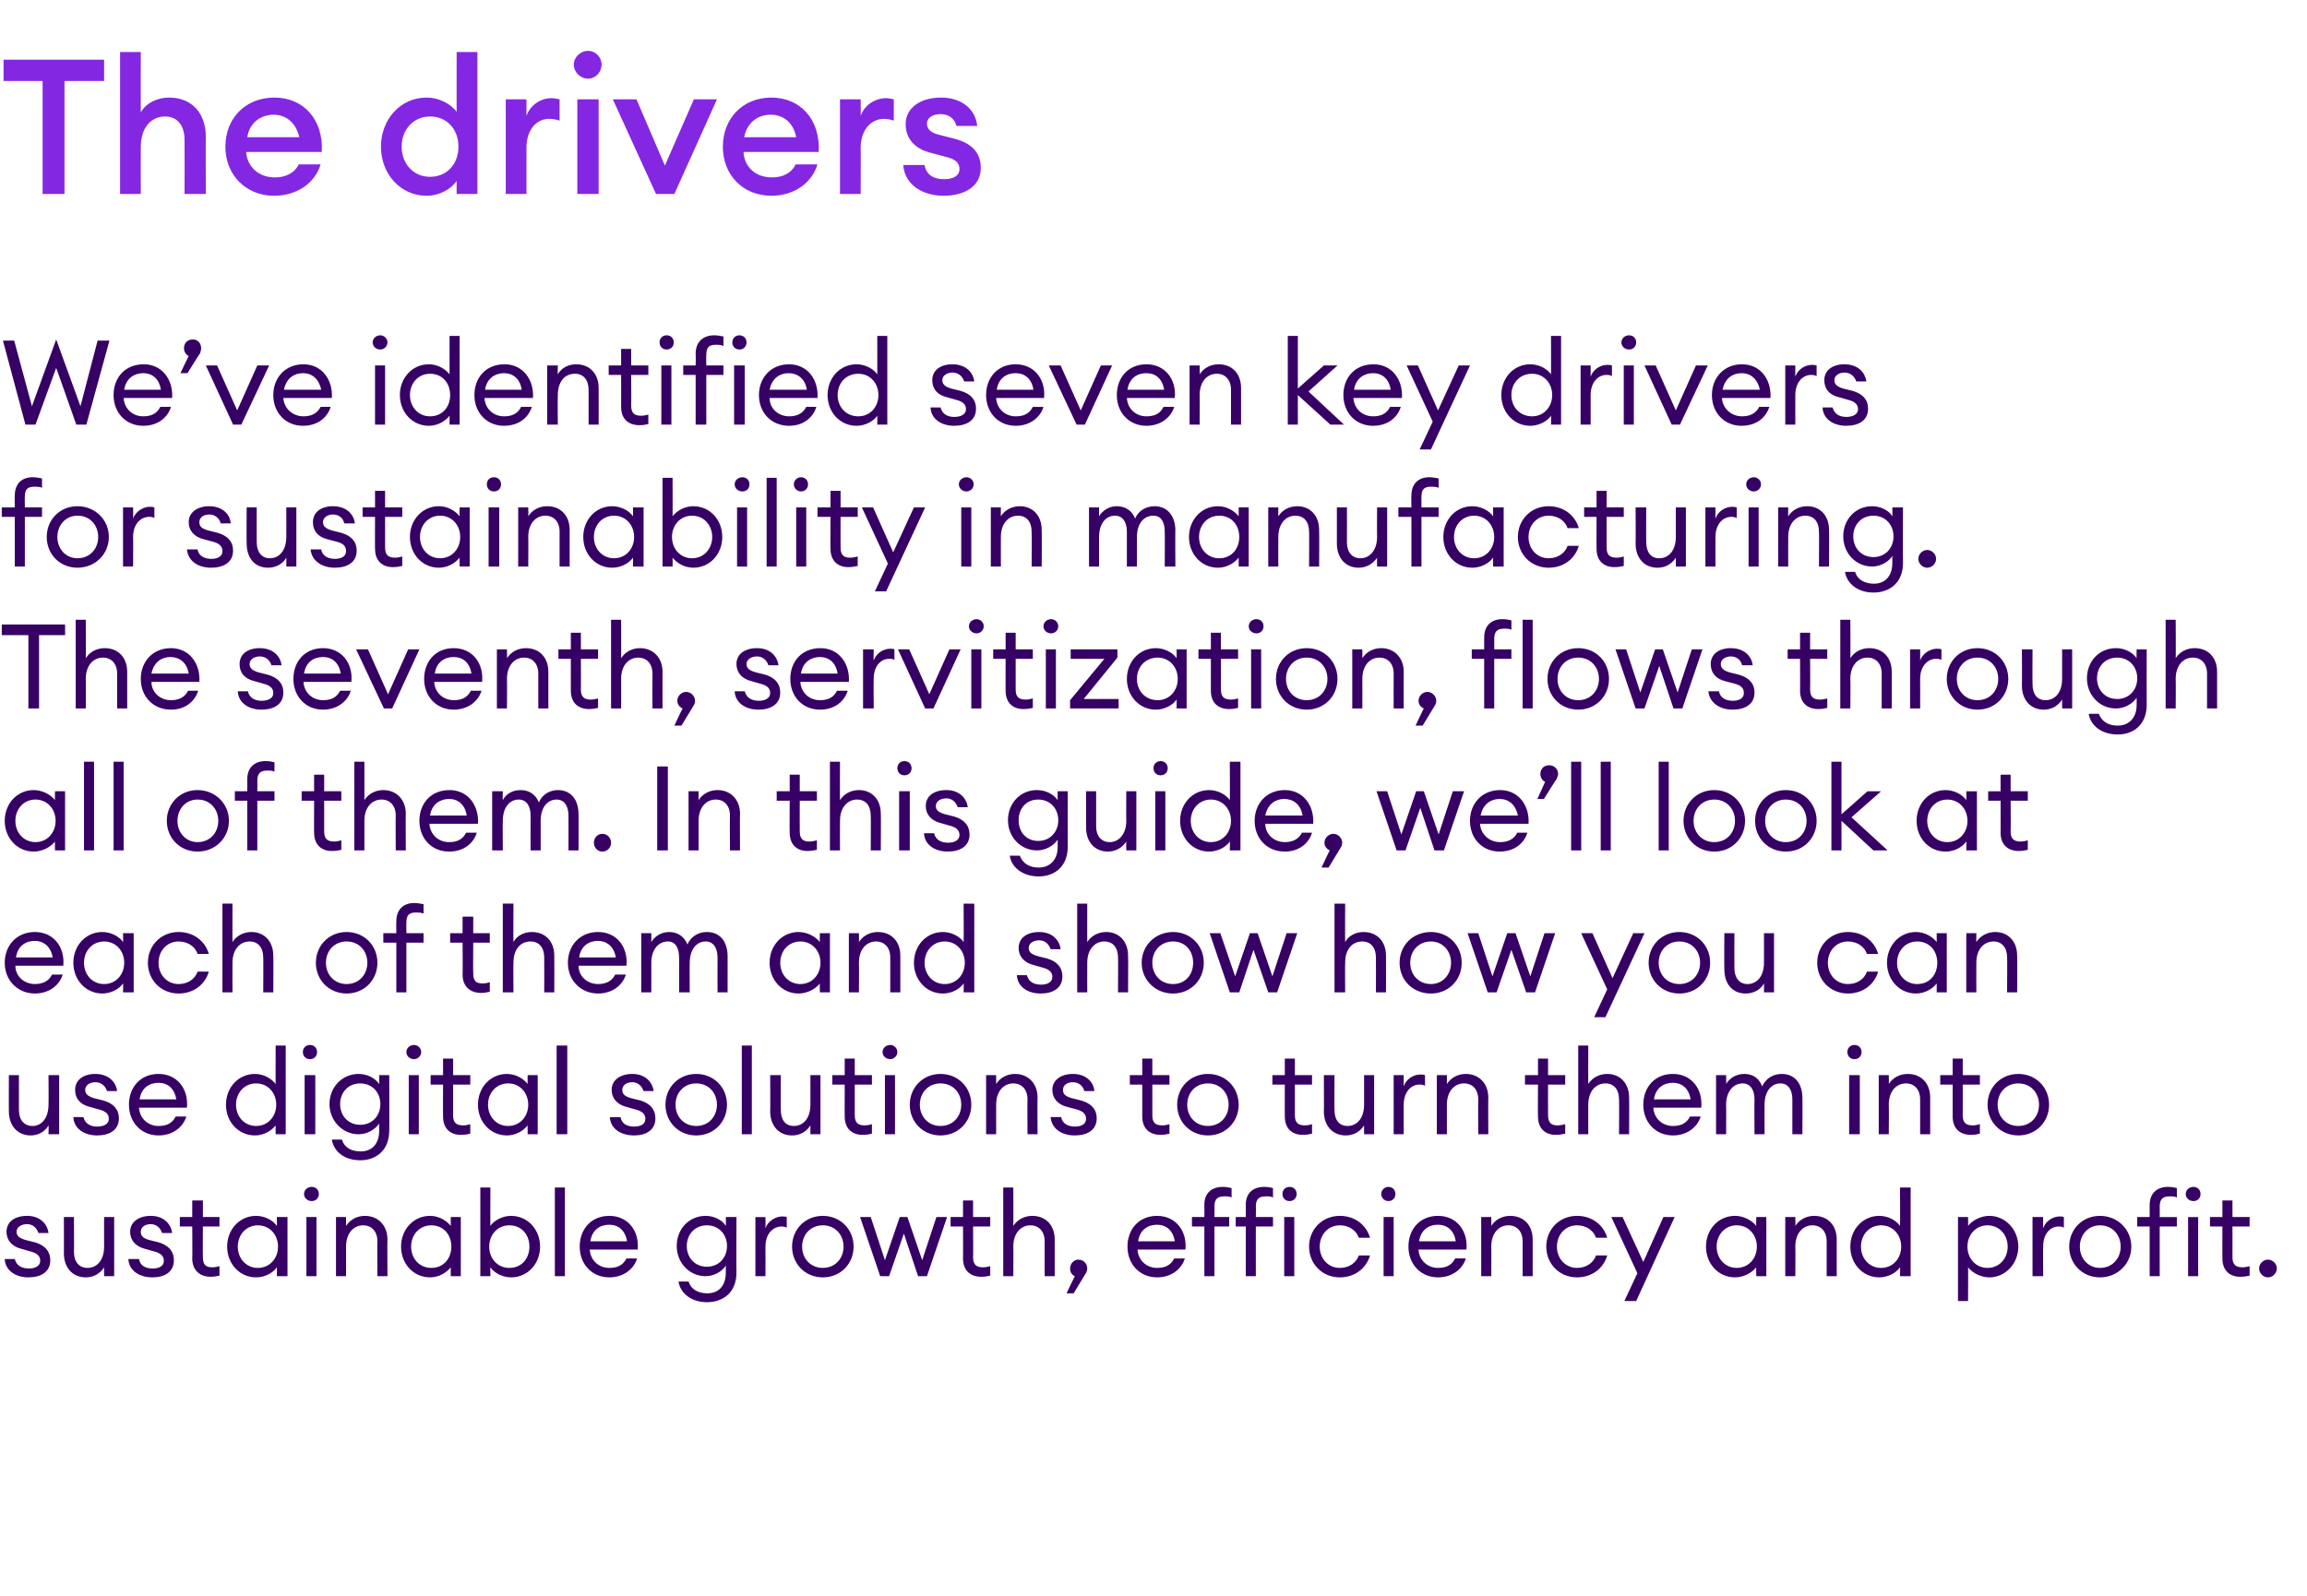
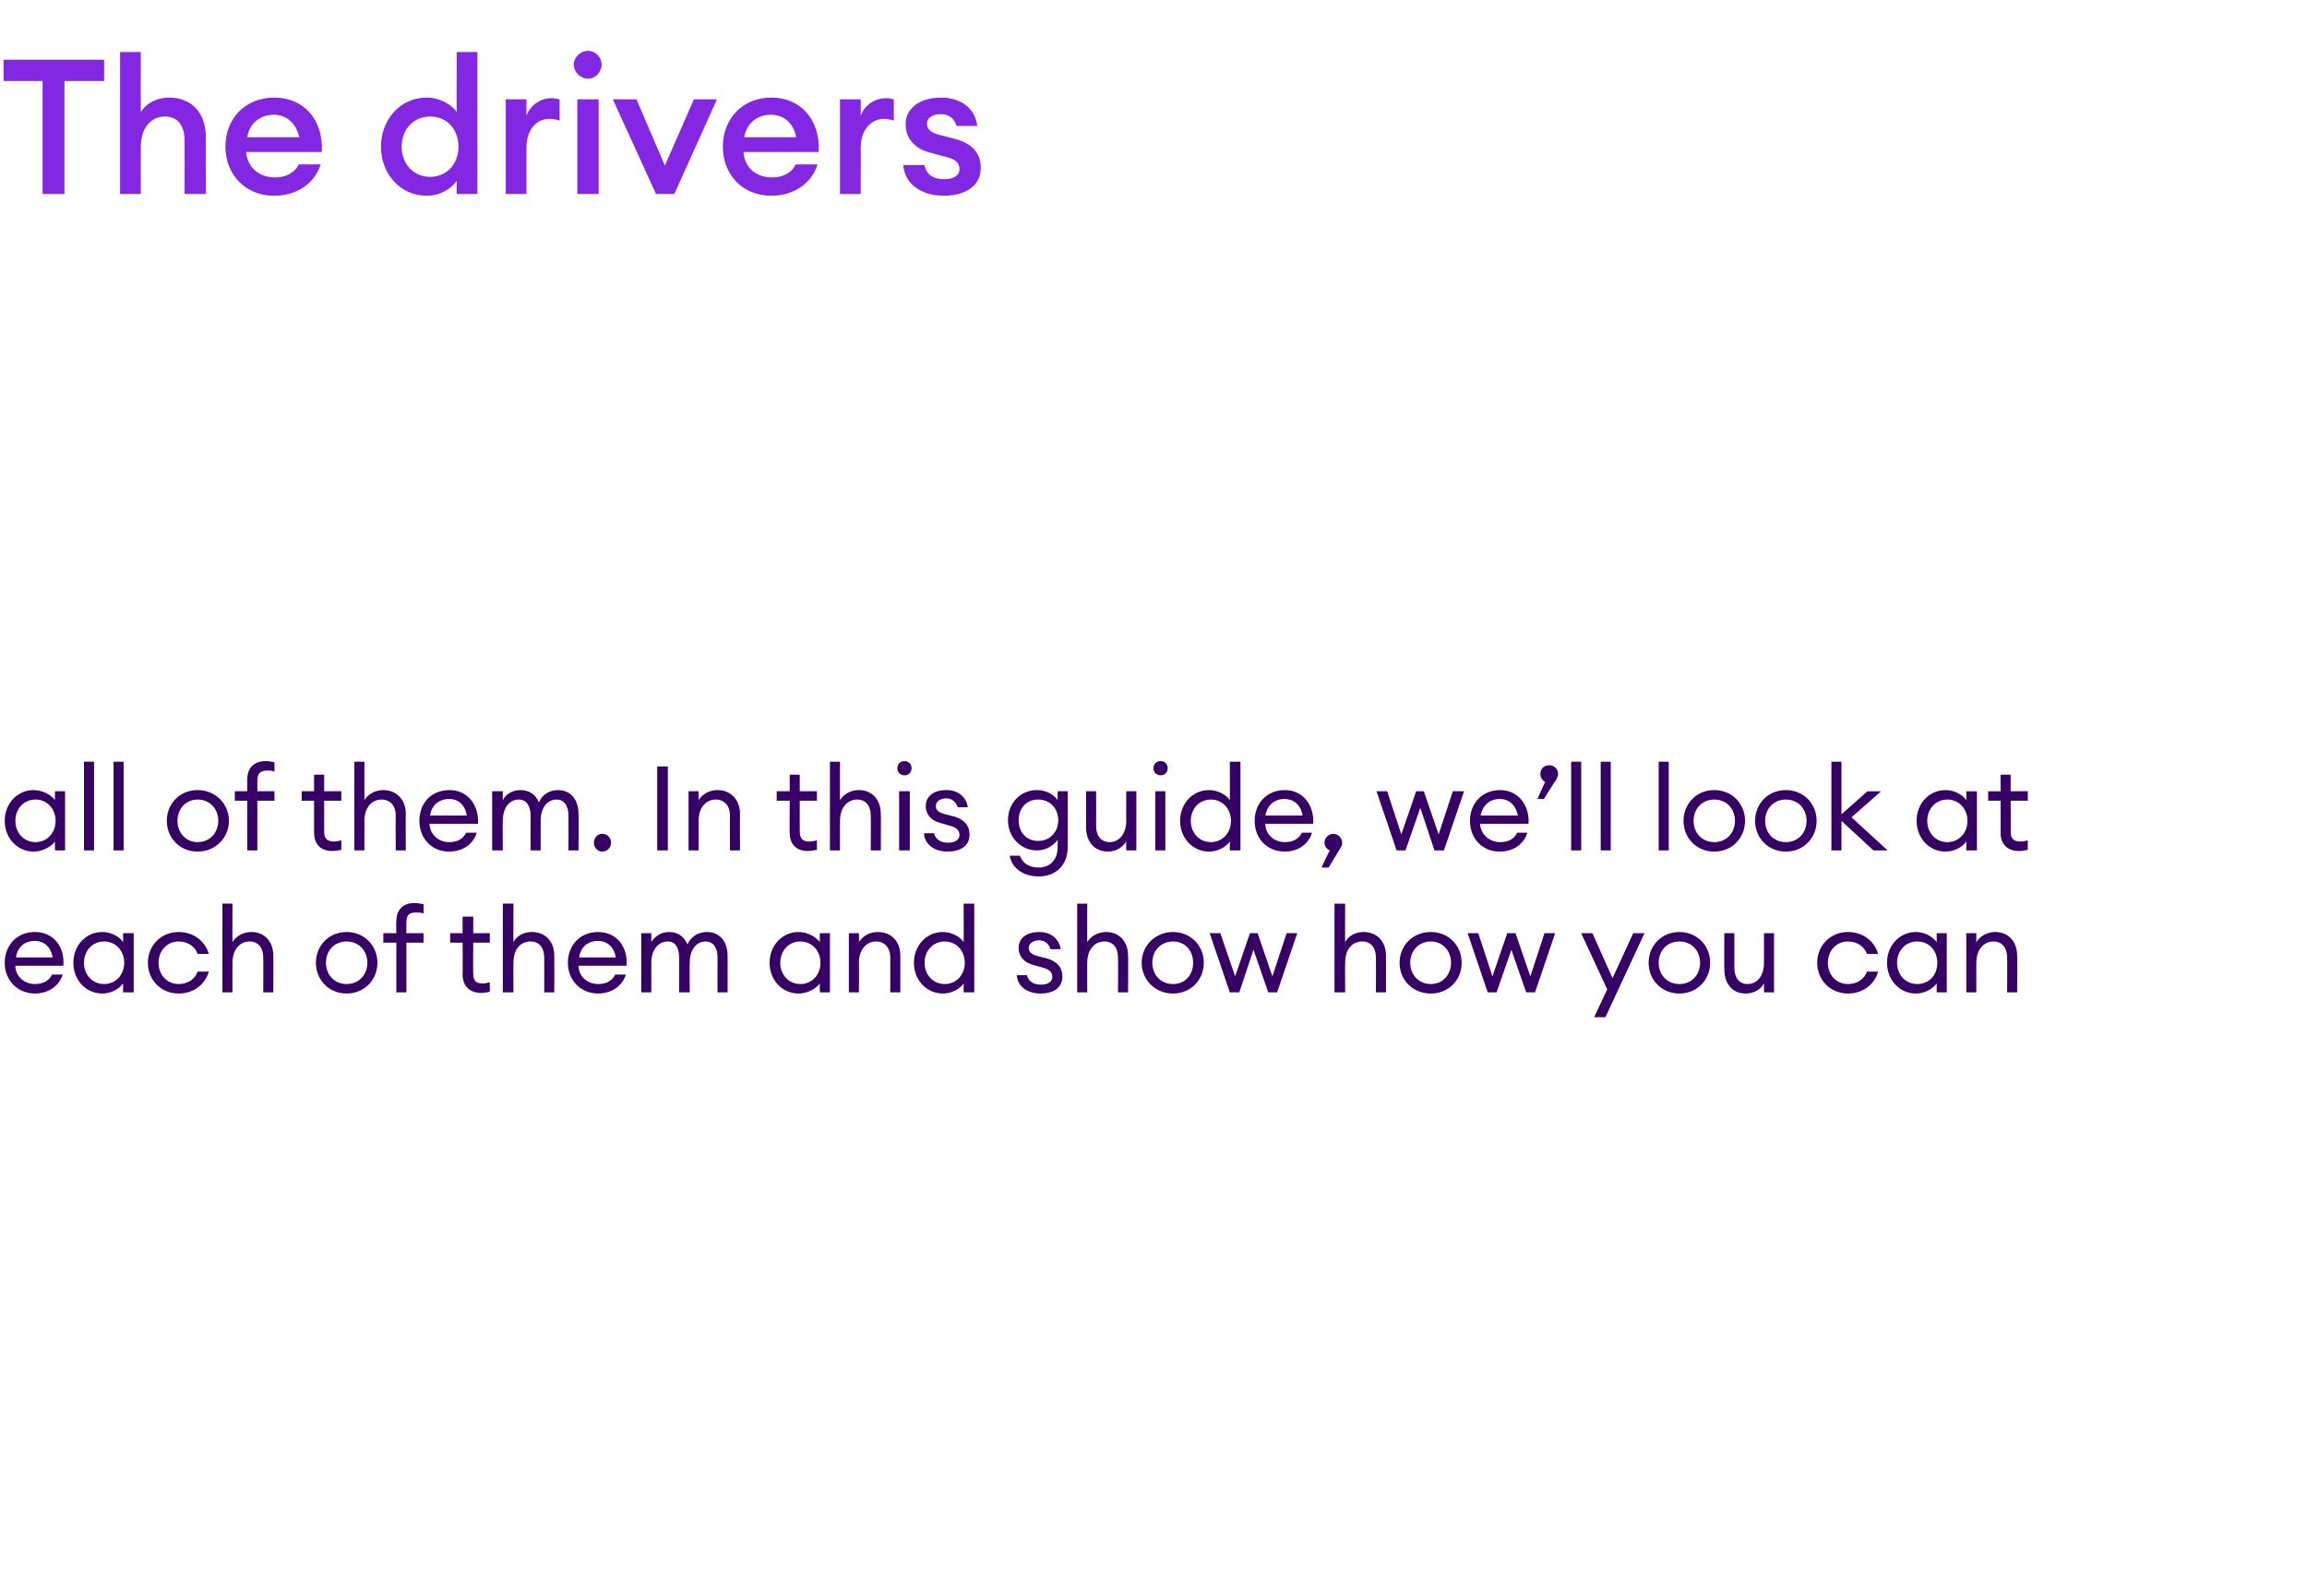
<svg xmlns="http://www.w3.org/2000/svg" version="1.1" width="390px" height="269.9px" viewBox="0 -7 390 269.9" style="top:-7px">
  <desc>The drivers We ve identified seven key drivers for sustainability in manufacturing The seventh, servitization, flows</desc>
  <defs />
  <g id="Polygon125636">
-     <path d="m4.8 209c-2.1 0-3.9-1.1-4-3.1h1.7c.3 1.2 1.3 1.6 2.4 1.6c1 0 1.9-.4 1.9-1.3c0-.8-.5-1.3-1.7-1.6l-1.4-.4c-1.7-.4-2.6-1.5-2.6-2.9c0-1.7 1.4-2.7 3.5-2.7c2.1 0 3.4 1.3 3.6 2.9H6.5c-.3-.9-1-1.5-1.9-1.5c-1 0-1.8.5-1.8 1.3c0 .7.5 1.1 1.6 1.4l1.6.4c1.6.5 2.5 1.5 2.5 3c0 2-1.6 2.9-3.7 2.9zm6-10.2h1.7s.04 5.87 0 5.9c0 1.7.9 2.7 2.3 2.7c1.6 0 2.8-1.3 2.8-3.6c-.02-.05 0-5 0-5h1.7v10h-1.7s-.02-1.55 0-1.5c-.7 1.1-1.8 1.7-3.1 1.7c-2.2 0-3.7-1.6-3.7-4.1c.02.03 0-6.1 0-6.1zm15 10.2c-2.2 0-4-1.1-4.1-3.1h1.8c.2 1.2 1.2 1.6 2.3 1.6c1.1 0 1.9-.4 1.9-1.3c0-.8-.5-1.3-1.7-1.6l-1.4-.4c-1.7-.4-2.6-1.5-2.6-2.9c0-1.7 1.5-2.7 3.5-2.7c2.1 0 3.4 1.3 3.6 2.9h-1.7c-.3-.9-1-1.5-1.9-1.5c-1 0-1.7.5-1.7 1.3c0 .7.4 1.1 1.5 1.4l1.6.4c1.6.5 2.5 1.5 2.5 3c0 2-1.6 2.9-3.6 2.9zm9.8-.1c-1.7 0-3.1-1-3.1-3.1c.04.03 0-5.4 0-5.4h-2.1v-1.6h2.1V196h1.8v2.8h2.8v1.6h-2.8s-.04 5.21 0 5.2c0 1.3.5 1.7 1.6 1.7c.4 0 .9-.1 1.2-.2v1.6c-.4.1-.9.2-1.5.2zm7.7-10.3c1.5 0 2.9.8 3.5 1.7c.04.03 0-1.5 0-1.5h1.8v10h-1.8s.04-1.55 0-1.5c-.6.9-2 1.7-3.5 1.7c-2.8 0-4.9-2.3-4.9-5.2c0-2.9 2.1-5.2 4.9-5.2zm.3 1.6c-2 0-3.4 1.6-3.4 3.6c0 2 1.4 3.6 3.4 3.6c2 0 3.4-1.6 3.4-3.6c0-2-1.4-3.6-3.4-3.6zm9.1-4.1c-.7 0-1.3-.5-1.3-1.2c0-.7.6-1.2 1.3-1.2c.7 0 1.2.5 1.2 1.2c0 .7-.5 1.2-1.2 1.2zm-.9 2.7h1.7v10h-1.7v-10zm5 0h1.7v1.5c.7-1.1 1.9-1.7 3.2-1.7c2.2 0 3.8 1.6 3.8 4c-.04.03 0 6.2 0 6.2h-1.7s-.04-5.91 0-5.9c0-1.7-1-2.7-2.4-2.7c-1.6 0-2.9 1.3-2.9 3.6v5h-1.7v-10zm15.9-.2c1.5 0 2.8.8 3.5 1.7v-1.5h1.7v10h-1.7v-1.5c-.7.9-2 1.7-3.5 1.7c-2.8 0-4.9-2.3-4.9-5.2c0-2.9 2.1-5.2 4.9-5.2zm.2 1.6c-2 0-3.4 1.6-3.4 3.6c0 2 1.4 3.6 3.4 3.6c2.1 0 3.4-1.6 3.4-3.6c0-2-1.3-3.6-3.4-3.6zm10 8.6h-1.7v-15h1.7s-.02 6.53 0 6.5c.6-.9 2-1.7 3.5-1.7c2.8 0 4.9 2.3 4.9 5.2c0 2.9-2.1 5.2-4.9 5.2c-1.5 0-2.9-.8-3.5-1.7c-.02-.05 0 1.5 0 1.5zm3.2-8.6c-2 0-3.4 1.6-3.4 3.6c0 2 1.4 3.6 3.4 3.6c2.1 0 3.4-1.6 3.4-3.6c0-2-1.3-3.6-3.4-3.6zm7.7-6.4h1.7v15h-1.7v-15zM103 209c-2.9 0-5-2.2-5-5.2c0-2.9 1.9-5.2 5-5.2c3.2 0 5.1 2.6 4.8 5.7h-8.1c.1 1.8 1.5 3.1 3.3 3.1c1.3 0 2.3-.4 2.9-1.6h1.8c-.5 1.7-2.2 3.2-4.7 3.2zm-3.2-6.1h6.2c-.3-1.9-1.5-2.8-3-2.8c-1.5 0-2.9.8-3.2 2.8zm16.6 6.8c.4 1.3 1.6 2 3.2 2c1.8 0 3.1-1.2 3.1-3.5V207c-.6 1-2 1.8-3.4 1.8c-2.8 0-4.9-2.3-4.9-5.1c0-2.9 2.1-5.1 4.9-5.1c1.4 0 2.8.7 3.4 1.7c.04.03 0-1.5 0-1.5h1.8s-.04 9.37 0 9.4c0 3.3-2.2 5-5 5c-2.6 0-4.5-1.5-4.8-3.5h1.7zm3.1-9.5c-2 0-3.4 1.5-3.4 3.5c0 2 1.4 3.5 3.4 3.5c2 0 3.4-1.5 3.4-3.5c0-2-1.4-3.5-3.4-3.5zm8.2-1.4h1.7s.02 1.93 0 1.9c.4-1.2 1.7-2 2.8-2c.3 0 .5 0 .8.1v1.8c-.3-.2-.6-.2-.9-.2c-1.3 0-2.7 1.1-2.7 3.4c.02.03 0 5 0 5h-1.7v-10zm11.4 10.2c-3 0-5.2-2.3-5.2-5.2c0-2.9 2.2-5.2 5.2-5.2c3 0 5.2 2.3 5.2 5.2c0 2.9-2.2 5.2-5.2 5.2zm0-1.6c2.1 0 3.5-1.6 3.5-3.6c0-2-1.4-3.6-3.5-3.6c-2.1 0-3.5 1.6-3.5 3.6c0 2 1.4 3.6 3.5 3.6zm13.7-5.8l-2.5 7.2h-1.5l-3.4-10h1.8l2.4 7.3l2.5-7.3h1.3l2.5 7.3l2.4-7.3h1.8l-3.4 10h-1.5l-2.4-7.2zm13.1 7.3c-1.8 0-3.1-1-3.1-3.1c.02.03 0-5.4 0-5.4h-2.1v-1.6h2.1V196h1.7v2.8h2.9v1.6h-2.9s.04 5.21 0 5.2c0 1.3.6 1.7 1.7 1.7c.4 0 .9-.1 1.2-.2v1.6c-.4.1-.9.2-1.5.2zm3.7-15.1h1.7s.04 6.53 0 6.5c.7-1.1 1.9-1.7 3.2-1.7c2.3 0 3.8 1.6 3.8 4v6.2h-1.7v-5.9c0-1.7-1-2.7-2.4-2.7c-1.6 0-2.9 1.3-2.9 3.6c.04.03 0 5 0 5h-1.7v-15zm11.9 17.9h-1.2s1.38-2.91 1.4-2.9c-.5-.2-.8-.7-.8-1.3c0-.8.6-1.5 1.4-1.5c.9 0 1.5.7 1.5 1.5c0 .3-.1.6-.3.9l-2 3.3zm14.1-2.7c-2.9 0-5-2.2-5-5.2c0-2.9 1.9-5.2 5-5.2c3.2 0 5.1 2.6 4.8 5.7h-8.1c.1 1.8 1.5 3.1 3.3 3.1c1.3 0 2.3-.4 2.9-1.6h1.8c-.5 1.7-2.2 3.2-4.7 3.2zm-3.2-6.1h6.2c-.3-1.9-1.5-2.8-3-2.8c-1.5 0-2.9.8-3.2 2.8zm25.6-6.8c-.7 0-1.2-.5-1.2-1.2c0-.7.5-1.2 1.2-1.2c.7 0 1.2.5 1.2 1.2c0 .7-.5 1.2-1.2 1.2zm-14.4 4.3h-2.1v-1.6h2.1s.02-2.07 0-2.1c0-2 1.3-3 3.1-3c.6 0 1.1.1 1.5.2v1.6c-.3-.2-.8-.2-1.2-.2c-1.1 0-1.7.4-1.7 1.7c.04-.05 0 1.8 0 1.8h2.5v1.6h-2.5v8.4h-1.7v-8.4zm7 0h-1.7v-1.6h1.7s.02-2.07 0-2.1c0-2 1.3-3 3.1-3c.6 0 1.1.1 1.5.2v1.6c-.3-.2-.8-.2-1.2-.2c-1.1 0-1.7.4-1.7 1.7c.04-.05 0 1.8 0 1.8h2.9v1.6h-2.9v8.4h-1.7v-8.4zm6.5-1.6h1.7v10h-1.7v-10zm9.4 10.2c-3 0-5.2-2.3-5.2-5.2c0-2.9 2.2-5.2 5.2-5.2c2.6 0 4.5 1.6 5.1 3.7h-1.9c-.4-1.2-1.6-2.1-3.2-2.1c-2 0-3.4 1.6-3.4 3.6c0 2 1.4 3.6 3.4 3.6c1.6 0 2.8-.9 3.2-2.1h1.9c-.6 2.1-2.5 3.7-5.1 3.7zm8.2-12.9c-.6 0-1.2-.5-1.2-1.2c0-.7.6-1.2 1.2-1.2c.7 0 1.2.5 1.2 1.2c0 .7-.5 1.2-1.2 1.2zm-.8 2.7h1.7v10h-1.7v-10zm9.2 10.2c-2.9 0-5-2.2-5-5.2c0-2.9 1.9-5.2 5-5.2c3.2 0 5.1 2.6 4.8 5.7h-8.1c.1 1.8 1.5 3.1 3.3 3.1c1.3 0 2.3-.4 2.9-1.6h1.8c-.5 1.7-2.2 3.2-4.7 3.2zm-3.2-6.1h6.2c-.3-1.9-1.5-2.8-3-2.8c-1.5 0-2.9.8-3.2 2.8zm10.5-4.1h1.7s.04 1.53 0 1.5c.7-1.1 1.9-1.7 3.2-1.7c2.3 0 3.8 1.6 3.8 4v6.2h-1.7v-5.9c0-1.7-1-2.7-2.4-2.7c-1.6 0-2.9 1.3-2.9 3.6c.04.03 0 5 0 5h-1.7v-10zm16.2 10.2c-3 0-5.2-2.3-5.2-5.2c0-2.9 2.2-5.2 5.2-5.2c2.6 0 4.5 1.6 5.1 3.7h-1.9c-.4-1.2-1.6-2.1-3.2-2.1c-2 0-3.4 1.6-3.4 3.6c0 2 1.4 3.6 3.4 3.6c1.6 0 2.8-.9 3.2-2.1h1.9c-.6 2.1-2.5 3.7-5.1 3.7zm8 4l2.2-4.7l-4.4-9.5h1.9l3.5 7.6l3.4-7.6h1.9l-6.5 14.2h-2zm18.7-14.4c1.5 0 2.9.8 3.6 1.7c-.04.03 0-1.5 0-1.5h1.7v10h-1.7s-.04-1.55 0-1.5c-.7.9-2.1 1.7-3.6 1.7c-2.8 0-4.9-2.3-4.9-5.2c0-2.9 2.1-5.2 4.9-5.2zm.3 1.6c-2 0-3.4 1.6-3.4 3.6c0 2 1.4 3.6 3.4 3.6c2 0 3.4-1.6 3.4-3.6c0-2-1.4-3.6-3.4-3.6zm8.2-1.4h1.7s.04 1.53 0 1.5c.7-1.1 1.9-1.7 3.2-1.7c2.3 0 3.8 1.6 3.8 4v6.2h-1.7v-5.9c0-1.7-1-2.7-2.4-2.7c-1.6 0-2.9 1.3-2.9 3.6c.04.03 0 5 0 5h-1.7v-10zm15.9-.2c1.5 0 2.9.8 3.5 1.7c.04.03 0-6.5 0-6.5h1.8v15h-1.8s.04-1.55 0-1.5c-.6.9-2 1.7-3.5 1.7c-2.8 0-4.9-2.3-4.9-5.2c0-2.9 2.1-5.2 4.9-5.2zm.3 1.6c-2 0-3.4 1.6-3.4 3.6c0 2 1.4 3.6 3.4 3.6c2 0 3.4-1.6 3.4-3.6c0-2-1.4-3.6-3.4-3.6zm13-1.4h1.7s.04 1.53 0 1.5c.7-.9 2.1-1.7 3.6-1.7c2.7 0 4.9 2.3 4.9 5.2c0 2.9-2.2 5.2-4.9 5.2c-1.5 0-2.9-.8-3.6-1.7c.04-.05 0 5.7 0 5.7H331v-14.2zm5 1.4c-2 0-3.4 1.6-3.4 3.6c0 2 1.4 3.6 3.4 3.6c2 0 3.4-1.6 3.4-3.6c0-2-1.4-3.6-3.4-3.6zm7.6-1.4h1.8s-.04 1.93 0 1.9c.4-1.2 1.6-2 2.8-2c.2 0 .5 0 .7.1v1.8c-.3-.2-.6-.2-.9-.2c-1.3 0-2.6 1.1-2.6 3.4c-.04.03 0 5 0 5h-1.8v-10zM355 209c-3 0-5.2-2.3-5.2-5.2c0-2.9 2.2-5.2 5.2-5.2c3 0 5.3 2.3 5.3 5.2c0 2.9-2.3 5.2-5.3 5.2zm0-1.6c2.1 0 3.5-1.6 3.5-3.6c0-2-1.4-3.6-3.5-3.6c-2 0-3.4 1.6-3.4 3.6c0 2 1.4 3.6 3.4 3.6zm8.4-7h-2.1v-1.6h2.1v-2c0-2.1 1.3-3.1 3.1-3.1c.6 0 1.1.1 1.5.2v1.6c-.3-.2-.8-.2-1.2-.2c-1.1 0-1.7.4-1.7 1.7c.02-.05 0 1.8 0 1.8h2.9v1.6h-2.9v8.4h-1.7v-8.4zm7.4-4.3c-.7 0-1.3-.5-1.3-1.2c0-.7.6-1.2 1.3-1.2c.7 0 1.2.5 1.2 1.2c0 .7-.5 1.2-1.2 1.2zm-.9 2.7h1.7v10h-1.7v-10zm8.8 10.1c-1.7 0-3-1-3-3.1c-.02.03 0-5.4 0-5.4h-2.1v-1.6h2.1V196h1.7v2.8h2.9v1.6h-2.9v5.2c0 1.3.6 1.7 1.7 1.7c.4 0 .9-.1 1.2-.2v1.6c-.4.1-.9.2-1.6.2zm4.7.1c-.8 0-1.5-.7-1.5-1.5c0-.8.7-1.5 1.5-1.5c.8 0 1.5.7 1.5 1.5c0 .8-.7 1.5-1.5 1.5z" stroke="none" fill="#360065" />
-   </g>
+     </g>
  <g id="Polygon125635">
-     <path d="m1.5 174.8h1.7v5.9c0 1.7.9 2.7 2.3 2.7c1.5 0 2.7-1.3 2.7-3.6c.04-.05 0-5 0-5h1.8v10H8.2s.04-1.55 0-1.5c-.6 1.1-1.8 1.7-3 1.7c-2.2 0-3.7-1.6-3.7-4.1c-.02.03 0-6.1 0-6.1zM16.4 185c-2.1 0-3.9-1.1-4-3.1h1.7c.3 1.2 1.3 1.6 2.3 1.6c1.1 0 2-.4 2-1.3c0-.8-.5-1.3-1.7-1.6l-1.4-.4c-1.8-.4-2.6-1.5-2.6-2.9c0-1.7 1.4-2.7 3.4-2.7c2.2 0 3.5 1.3 3.7 2.9h-1.7c-.3-.9-1-1.5-2-1.5c-.9 0-1.7.5-1.7 1.3c0 .7.5 1.1 1.5 1.4l1.6.4c1.7.5 2.6 1.5 2.6 3c0 2-1.6 2.9-3.7 2.9zm10.4 0c-2.9 0-5-2.2-5-5.2c0-2.9 1.9-5.2 5-5.2c3.2 0 5.1 2.6 4.8 5.7h-8.1c.1 1.8 1.5 3.1 3.3 3.1c1.3 0 2.3-.4 2.9-1.6h1.8c-.5 1.7-2.2 3.2-4.7 3.2zm-3.2-6.1h6.2c-.3-1.9-1.5-2.8-3-2.8c-1.5 0-2.9.8-3.2 2.8zm19.5-4.3c1.5 0 2.8.8 3.5 1.7c-.02.03 0-6.5 0-6.5h1.7v15h-1.7s-.02-1.55 0-1.5c-.7.9-2 1.7-3.5 1.7c-2.8 0-4.9-2.3-4.9-5.2c0-2.9 2.1-5.2 4.9-5.2zm.2 1.6c-2 0-3.4 1.6-3.4 3.6c0 2 1.4 3.6 3.4 3.6c2 0 3.4-1.6 3.4-3.6c0-2-1.4-3.6-3.4-3.6zm9.1-4.1c-.7 0-1.2-.5-1.2-1.2c0-.7.5-1.2 1.2-1.2c.7 0 1.2.5 1.2 1.2c0 .7-.5 1.2-1.2 1.2zm-.9 2.7h1.8v10h-1.8v-10zm6.3 10.9c.4 1.3 1.5 2 3.2 2c1.8 0 3.1-1.2 3.1-3.5V183c-.7 1-2 1.8-3.5 1.8c-2.7 0-4.9-2.3-4.9-5.1c0-2.9 2.2-5.1 4.9-5.1c1.5 0 2.8.7 3.5 1.7c.02.03 0-1.5 0-1.5h1.7s.04 9.37 0 9.4c0 3.3-2.2 5-4.9 5c-2.7 0-4.5-1.5-4.8-3.5h1.7zm3.1-9.5c-2 0-3.4 1.5-3.4 3.5c0 2 1.4 3.5 3.4 3.5c2 0 3.4-1.5 3.4-3.5c0-2-1.4-3.5-3.4-3.5zm9.1-4.1c-.7 0-1.3-.5-1.3-1.2c0-.7.6-1.2 1.3-1.2c.6 0 1.2.5 1.2 1.2c0 .7-.6 1.2-1.2 1.2zm-.9 2.7h1.7v10h-1.7v-10zm8.8 10.1c-1.7 0-3-1-3-3.1c-.02.03 0-5.4 0-5.4h-2.1v-1.6h2.1V172h1.7v2.8h2.9v1.6h-2.9v5.2c0 1.3.6 1.7 1.7 1.7c.4 0 .9-.1 1.2-.2v1.6c-.4.1-.9.2-1.6.2zm7.8-10.3c1.5 0 2.8.8 3.5 1.7c-.02.03 0-1.5 0-1.5h1.7v10h-1.7s-.02-1.55 0-1.5c-.7.9-2 1.7-3.5 1.7c-2.8 0-4.9-2.3-4.9-5.2c0-2.9 2.1-5.2 4.9-5.2zm.2 1.6c-2 0-3.4 1.6-3.4 3.6c0 2 1.4 3.6 3.4 3.6c2 0 3.4-1.6 3.4-3.6c0-2-1.4-3.6-3.4-3.6zm8.2-6.4h1.8v15h-1.8v-15zm13.1 15.2c-2.2 0-4-1.1-4.1-3.1h1.8c.2 1.2 1.2 1.6 2.3 1.6c1.1 0 1.9-.4 1.9-1.3c0-.8-.5-1.3-1.7-1.6l-1.4-.4c-1.7-.4-2.6-1.5-2.6-2.9c0-1.7 1.5-2.7 3.5-2.7c2.1 0 3.4 1.3 3.6 2.9h-1.7c-.3-.9-1-1.5-1.9-1.5c-1 0-1.7.5-1.7 1.3c0 .7.4 1.1 1.5 1.4l1.6.4c1.6.5 2.5 1.5 2.5 3c0 2-1.6 2.9-3.6 2.9zm10.5 0c-3 0-5.2-2.3-5.2-5.2c0-2.9 2.2-5.2 5.2-5.2c3 0 5.2 2.3 5.2 5.2c0 2.9-2.2 5.2-5.2 5.2zm0-1.6c2.1 0 3.5-1.6 3.5-3.6c0-2-1.4-3.6-3.5-3.6c-2.1 0-3.5 1.6-3.5 3.6c0 2 1.4 3.6 3.5 3.6zm7.7-13.6h1.7v15h-1.7v-15zm4.8 5h1.8s-.04 5.87 0 5.9c0 1.7.8 2.7 2.2 2.7c1.6 0 2.8-1.3 2.8-3.6v-5h1.7v10H137v-1.5c-.7 1.1-1.8 1.7-3.1 1.7c-2.2 0-3.7-1.6-3.7-4.1c.04.03 0-6.1 0-6.1zm15.6 10.1c-1.7 0-3-1-3-3.1c-.02.03 0-5.4 0-5.4h-2.1v-1.6h2.1V172h1.7v2.8h2.9v1.6h-2.9v5.2c0 1.3.6 1.7 1.7 1.7c.4 0 .9-.1 1.2-.2v1.6c-.4.1-.9.2-1.6.2zm4.7-12.8c-.7 0-1.3-.5-1.3-1.2c0-.7.6-1.2 1.3-1.2c.6 0 1.2.5 1.2 1.2c0 .7-.6 1.2-1.2 1.2zm-.9 2.7h1.7v10h-1.7v-10zM159 185c-3 0-5.2-2.3-5.2-5.2c0-2.9 2.2-5.2 5.2-5.2c3 0 5.2 2.3 5.2 5.2c0 2.9-2.2 5.2-5.2 5.2zm0-1.6c2.1 0 3.5-1.6 3.5-3.6c0-2-1.4-3.6-3.5-3.6c-2.1 0-3.5 1.6-3.5 3.6c0 2 1.4 3.6 3.5 3.6zm7.7-8.6h1.7v1.5c.7-1.1 1.9-1.7 3.2-1.7c2.2 0 3.8 1.6 3.8 4c-.04.03 0 6.2 0 6.2h-1.7s-.04-5.91 0-5.9c0-1.7-1-2.7-2.4-2.7c-1.6 0-2.9 1.3-2.9 3.6v5h-1.7v-10zm15 10.2c-2.2 0-3.9-1.1-4.1-3.1h1.8c.2 1.2 1.3 1.6 2.3 1.6c1.1 0 1.9-.4 1.9-1.3c0-.8-.5-1.3-1.6-1.6l-1.5-.4c-1.7-.4-2.6-1.5-2.6-2.9c0-1.7 1.5-2.7 3.5-2.7c2.1 0 3.5 1.3 3.6 2.9h-1.7c-.2-.9-1-1.5-1.9-1.5c-1 0-1.7.5-1.7 1.3c0 .7.4 1.1 1.5 1.4l1.6.4c1.7.5 2.6 1.5 2.6 3c0 2-1.6 2.9-3.7 2.9zm14.5-.1c-1.8 0-3.1-1-3.1-3.1v-5.4H191v-1.6h2.1V172h1.7v2.8h2.9v1.6h-2.9s.02 5.21 0 5.2c0 1.3.6 1.7 1.7 1.7c.4 0 .9-.1 1.2-.2v1.6c-.4.1-.9.2-1.5.2zm8 .1c-3 0-5.2-2.3-5.2-5.2c0-2.9 2.2-5.2 5.2-5.2c3 0 5.2 2.3 5.2 5.2c0 2.9-2.2 5.2-5.2 5.2zm0-1.6c2.1 0 3.5-1.6 3.5-3.6c0-2-1.4-3.6-3.5-3.6c-2.1 0-3.5 1.6-3.5 3.6c0 2 1.4 3.6 3.5 3.6zm16 1.5c-1.7 0-3-1-3-3.1c-.02.03 0-5.4 0-5.4h-2.1v-1.6h2.1V172h1.7v2.8h2.9v1.6h-2.9v5.2c0 1.3.6 1.7 1.7 1.7c.4 0 .9-.1 1.2-.2v1.6c-.4.1-.9.2-1.6.2zm3.6-10.1h1.8s-.04 5.87 0 5.9c0 1.7.8 2.7 2.2 2.7c1.6 0 2.8-1.3 2.8-3.6v-5h1.7v10h-1.7v-1.5c-.7 1.1-1.8 1.7-3.1 1.7c-2.2 0-3.7-1.6-3.7-4.1c.04.03 0-6.1 0-6.1zm11.8 0h1.7s-.02 1.93 0 1.9c.4-1.2 1.6-2 2.8-2c.2 0 .5 0 .8.1v1.8c-.4-.2-.6-.2-1-.2c-1.2 0-2.6 1.1-2.6 3.4c-.02.03 0 5 0 5h-1.7v-10zm7.3 0h1.7v1.5c.7-1.1 1.9-1.7 3.2-1.7c2.2 0 3.8 1.6 3.8 4c-.04.03 0 6.2 0 6.2h-1.7s-.04-5.91 0-5.9c0-1.7-1-2.7-2.4-2.7c-1.6 0-2.9 1.3-2.9 3.6v5h-1.7v-10zm20.1 10.1c-1.7 0-3-1-3-3.1c-.04.03 0-5.4 0-5.4h-2.2v-1.6h2.2V172h1.7v2.8h2.9v1.6h-2.9s-.02 5.21 0 5.2c0 1.3.6 1.7 1.6 1.7c.5 0 .9-.1 1.3-.2v1.6c-.5.1-1 .2-1.6.2zm3.8-15.1h1.7s-.02 6.53 0 6.5c.7-1.1 1.9-1.7 3.2-1.7c2.2 0 3.7 1.6 3.7 4c.04.03 0 6.2 0 6.2h-1.7s.04-5.91 0-5.9c0-1.7-.9-2.7-2.3-2.7c-1.6 0-2.9 1.3-2.9 3.6c-.02.03 0 5 0 5h-1.7v-15zm16 15.2c-2.9 0-5-2.2-5-5.2c0-2.9 1.9-5.2 5-5.2c3.2 0 5.1 2.6 4.8 5.7h-8.1c.1 1.8 1.5 3.1 3.3 3.1c1.3 0 2.3-.4 2.9-1.6h1.8c-.5 1.7-2.2 3.2-4.7 3.2zm-3.2-6.1h6.2c-.3-1.9-1.5-2.8-3-2.8c-1.5 0-2.9.8-3.2 2.8zm10.5-4.1h1.7s.04 1.53 0 1.5c.6-1 1.7-1.7 3.1-1.7c1.5 0 2.5.8 3 2.1c.6-1.3 1.8-2.1 3.3-2.1c2.2 0 3.5 1.6 3.5 4.1c.02-.05 0 6.1 0 6.1H303v-5.9c0-1.6-.7-2.7-2-2.7c-1.6 0-2.7 1.4-2.7 3.6c-.02.03 0 5 0 5h-1.7s-.04-5.89 0-5.9c0-1.6-.7-2.7-2-2.7c-1.6 0-2.8 1.4-2.8 3.6c.04.03 0 5 0 5h-1.7v-10zm23.4-2.7c-.7 0-1.2-.5-1.2-1.2c0-.7.5-1.2 1.2-1.2c.7 0 1.2.5 1.2 1.2c0 .7-.5 1.2-1.2 1.2zm-.9 2.7h1.8v10h-1.8v-10zm5 0h1.7s.04 1.53 0 1.5c.7-1.1 1.9-1.7 3.2-1.7c2.3 0 3.8 1.6 3.8 4v6.2h-1.7v-5.9c0-1.7-1-2.7-2.4-2.7c-1.6 0-2.9 1.3-2.9 3.6c.04.03 0 5 0 5h-1.7v-10zm15.6 10.1c-1.8 0-3.1-1-3.1-3.1v-5.4H328v-1.6h2.1V172h1.7v2.8h2.9v1.6h-2.9s.02 5.21 0 5.2c0 1.3.6 1.7 1.7 1.7c.4 0 .9-.1 1.2-.2v1.6c-.4.1-.9.2-1.5.2zm8 .1c-3 0-5.2-2.3-5.2-5.2c0-2.9 2.2-5.2 5.2-5.2c3 0 5.2 2.3 5.2 5.2c0 2.9-2.2 5.2-5.2 5.2zm0-1.6c2.1 0 3.5-1.6 3.5-3.6c0-2-1.4-3.6-3.5-3.6c-2.1 0-3.5 1.6-3.5 3.6c0 2 1.4 3.6 3.5 3.6z" stroke="none" fill="#360065" />
-   </g>
+     </g>
  <g id="Polygon125634">
    <path d="m5.9 161c-2.9 0-5.1-2.2-5.1-5.2c0-2.9 2-5.2 5.1-5.2c3.2 0 5.1 2.6 4.8 5.7H2.6c0 1.8 1.5 3.1 3.3 3.1c1.2 0 2.3-.4 2.9-1.6h1.8c-.5 1.7-2.2 3.2-4.7 3.2zm-3.2-6.1h6.2c-.3-1.9-1.6-2.8-3-2.8c-1.5 0-2.9.8-3.2 2.8zm14.6-4.3c1.5 0 2.9.8 3.5 1.7c.04.03 0-1.5 0-1.5h1.8v10h-1.8s.04-1.55 0-1.5c-.6.9-2 1.7-3.5 1.7c-2.8 0-4.9-2.3-4.9-5.2c0-2.9 2.1-5.2 4.9-5.2zm.3 1.6c-2 0-3.4 1.6-3.4 3.6c0 2 1.4 3.6 3.4 3.6c2 0 3.4-1.6 3.4-3.6c0-2-1.4-3.6-3.4-3.6zm12.6 8.8c-3 0-5.2-2.3-5.2-5.2c0-2.9 2.2-5.2 5.2-5.2c2.6 0 4.5 1.6 5.1 3.7h-1.9c-.4-1.2-1.6-2.1-3.2-2.1c-2 0-3.4 1.6-3.4 3.6c0 2 1.4 3.6 3.4 3.6c1.6 0 2.8-.9 3.2-2.1h1.9c-.6 2.1-2.5 3.7-5.1 3.7zm7.4-15.2h1.7s-.02 6.53 0 6.5c.7-1.1 1.9-1.7 3.2-1.7c2.2 0 3.7 1.6 3.7 4c.04.03 0 6.2 0 6.2h-1.7s.04-5.91 0-5.9c0-1.7-.9-2.7-2.3-2.7c-1.6 0-2.9 1.3-2.9 3.6c-.02.03 0 5 0 5h-1.7v-15zm21 15.2c-3 0-5.2-2.3-5.2-5.2c0-2.9 2.2-5.2 5.2-5.2c3 0 5.2 2.3 5.2 5.2c0 2.9-2.2 5.2-5.2 5.2zm0-1.6c2.1 0 3.5-1.6 3.5-3.6c0-2-1.4-3.6-3.5-3.6c-2.1 0-3.5 1.6-3.5 3.6c0 2 1.4 3.6 3.5 3.6zm8.4-7h-2.2v-1.6h2.2s-.04-2.03 0-2c0-2.1 1.3-3.1 3-3.1c.6 0 1.1.1 1.6.2v1.6c-.3-.2-.9-.2-1.3-.2c-1.1 0-1.6.4-1.6 1.7c-.02-.05 0 1.8 0 1.8h2.9v1.6h-2.9v8.4H67v-8.4zm14.3 8.5c-1.7 0-3.1-1-3.1-3.1c.04.03 0-5.4 0-5.4h-2.1v-1.6h2.1V148h1.8v2.8h2.8v1.6H80s-.04 5.21 0 5.2c0 1.3.5 1.7 1.6 1.7c.4 0 .9-.1 1.2-.2v1.6c-.4.1-.9.2-1.5.2zm3.7-15.1h1.8s-.04 6.53 0 6.5c.6-1.1 1.8-1.7 3.1-1.7c2.3 0 3.8 1.6 3.8 4c.02.03 0 6.2 0 6.2H92s.02-5.91 0-5.9c0-1.7-.9-2.7-2.3-2.7c-1.7 0-2.9 1.3-2.9 3.6c-.04.03 0 5 0 5H85v-15zm16.1 15.2c-2.9 0-5.1-2.2-5.1-5.2c0-2.9 2-5.2 5.1-5.2c3.2 0 5.1 2.6 4.8 5.7h-8.1c0 1.8 1.5 3.1 3.3 3.1c1.2 0 2.3-.4 2.9-1.6h1.8c-.5 1.7-2.2 3.2-4.7 3.2zm-3.2-6.1h6.2c-.3-1.9-1.6-2.8-3-2.8c-1.5 0-2.9.8-3.2 2.8zm10.5-4.1h1.7s.02 1.53 0 1.5c.6-1 1.7-1.7 3-1.7c1.5 0 2.6.8 3.1 2.1c.6-1.3 1.8-2.1 3.3-2.1c2.2 0 3.5 1.6 3.5 4.1v6.1h-1.7s-.02-5.89 0-5.9c0-1.6-.7-2.7-2-2.7c-1.6 0-2.7 1.4-2.7 3.6c-.04.03 0 5 0 5h-1.8s.04-5.89 0-5.9c0-1.6-.6-2.7-1.9-2.7c-1.6 0-2.8 1.4-2.8 3.6c.02.03 0 5 0 5h-1.7v-10zm26.6-.2c1.5 0 2.9.8 3.6 1.7c-.04.03 0-1.5 0-1.5h1.7v10h-1.7s-.04-1.55 0-1.5c-.7.9-2.1 1.7-3.6 1.7c-2.8 0-4.9-2.3-4.9-5.2c0-2.9 2.1-5.2 4.9-5.2zm.3 1.6c-2 0-3.4 1.6-3.4 3.6c0 2 1.4 3.6 3.4 3.6c2 0 3.4-1.6 3.4-3.6c0-2-1.4-3.6-3.4-3.6zm8.2-1.4h1.7s.04 1.53 0 1.5c.7-1.1 1.9-1.7 3.2-1.7c2.3 0 3.8 1.6 3.8 4v6.2h-1.7v-5.9c0-1.7-1-2.7-2.4-2.7c-1.6 0-2.9 1.3-2.9 3.6c.04.03 0 5 0 5h-1.7v-10zm15.9-.2c1.5 0 2.9.8 3.5 1.7c.04.03 0-6.5 0-6.5h1.8v15h-1.8s.04-1.55 0-1.5c-.6.9-2 1.7-3.5 1.7c-2.8 0-4.9-2.3-4.9-5.2c0-2.9 2.1-5.2 4.9-5.2zm.3 1.6c-2 0-3.4 1.6-3.4 3.6c0 2 1.4 3.6 3.4 3.6c2 0 3.4-1.6 3.4-3.6c0-2-1.4-3.6-3.4-3.6zm16.2 8.8c-2.1 0-3.9-1.1-4-3.1h1.7c.3 1.2 1.3 1.6 2.4 1.6c1 0 1.9-.4 1.9-1.3c0-.8-.5-1.3-1.7-1.6l-1.4-.4c-1.7-.4-2.6-1.5-2.6-2.9c0-1.7 1.4-2.7 3.5-2.7c2.1 0 3.4 1.3 3.6 2.9h-1.7c-.3-.9-1-1.5-1.9-1.5c-1 0-1.8.5-1.8 1.3c0 .7.5 1.1 1.6 1.4l1.6.4c1.6.5 2.5 1.5 2.5 3c0 2-1.6 2.9-3.7 2.9zm6.2-15.2h1.7s-.02 6.53 0 6.5c.7-1.1 1.9-1.7 3.2-1.7c2.2 0 3.7 1.6 3.7 4c.04.03 0 6.2 0 6.2H189s.04-5.91 0-5.9c0-1.7-.9-2.7-2.3-2.7c-1.6 0-2.9 1.3-2.9 3.6c-.02.03 0 5 0 5h-1.7v-15zm16.2 15.2c-3 0-5.3-2.3-5.3-5.2c0-2.9 2.3-5.2 5.3-5.2c3 0 5.2 2.3 5.2 5.2c0 2.9-2.2 5.2-5.2 5.2zm0-1.6c2.1 0 3.4-1.6 3.4-3.6c0-2-1.3-3.6-3.4-3.6c-2.1 0-3.5 1.6-3.5 3.6c0 2 1.4 3.6 3.5 3.6zm13.6-5.8l-2.4 7.2h-1.6l-3.4-10h1.8l2.5 7.3l2.5-7.3h1.3l2.5 7.3l2.4-7.3h1.8l-3.4 10h-1.5l-2.5-7.2zm13.7-7.8h1.8s-.04 6.53 0 6.5c.6-1.1 1.8-1.7 3.1-1.7c2.3 0 3.8 1.6 3.8 4c.02.03 0 6.2 0 6.2h-1.7s.02-5.91 0-5.9c0-1.7-.9-2.7-2.3-2.7c-1.7 0-2.9 1.3-2.9 3.6c-.04.03 0 5 0 5h-1.8v-15zm16.3 15.2c-3.1 0-5.3-2.3-5.3-5.2c0-2.9 2.2-5.2 5.3-5.2c3 0 5.2 2.3 5.2 5.2c0 2.9-2.2 5.2-5.2 5.2zm0-1.6c2 0 3.4-1.6 3.4-3.6c0-2-1.4-3.6-3.4-3.6c-2.1 0-3.5 1.6-3.5 3.6c0 2 1.4 3.6 3.5 3.6zm13.6-5.8l-2.5 7.2h-1.5l-3.4-10h1.8l2.4 7.3l2.5-7.3h1.4l2.5 7.3l2.4-7.3h1.8l-3.4 10H258l-2.5-7.2zm14 11.4l2.2-4.7l-4.4-9.5h1.9l3.4 7.6l3.5-7.6h1.9l-6.6 14.2h-1.9zm14.4-4c-3 0-5.2-2.3-5.2-5.2c0-2.9 2.2-5.2 5.2-5.2c3 0 5.2 2.3 5.2 5.2c0 2.9-2.2 5.2-5.2 5.2zm0-1.6c2.1 0 3.5-1.6 3.5-3.6c0-2-1.4-3.6-3.5-3.6c-2.1 0-3.5 1.6-3.5 3.6c0 2 1.4 3.6 3.5 3.6zm7.6-8.6h1.7s-.02 5.87 0 5.9c0 1.7.9 2.7 2.2 2.7c1.6 0 2.8-1.3 2.8-3.6c.02-.05 0-5 0-5h1.7v10h-1.7s.02-1.55 0-1.5c-.6 1.1-1.8 1.7-3.1 1.7c-2.2 0-3.6-1.6-3.6-4.1c-.04.03 0-6.1 0-6.1zm20.9 10.2c-3 0-5.2-2.3-5.2-5.2c0-2.9 2.2-5.2 5.2-5.2c2.6 0 4.5 1.6 5.1 3.7h-1.9c-.4-1.2-1.6-2.1-3.2-2.1c-2 0-3.4 1.6-3.4 3.6c0 2 1.4 3.6 3.4 3.6c1.6 0 2.8-.9 3.2-2.1h1.9c-.6 2.1-2.5 3.7-5.1 3.7zm11.5-10.4c1.5 0 2.8.8 3.5 1.7v-1.5h1.7v10h-1.7v-1.5c-.7.9-2 1.7-3.5 1.7c-2.8 0-4.9-2.3-4.9-5.2c0-2.9 2.1-5.2 4.9-5.2zm.2 1.6c-2 0-3.4 1.6-3.4 3.6c0 2 1.4 3.6 3.4 3.6c2.1 0 3.4-1.6 3.4-3.6c0-2-1.3-3.6-3.4-3.6zm8.3-1.4h1.7s-.02 1.53 0 1.5c.7-1.1 1.9-1.7 3.2-1.7c2.2 0 3.7 1.6 3.7 4c.04.03 0 6.2 0 6.2h-1.7s.04-5.91 0-5.9c0-1.7-.9-2.7-2.3-2.7c-1.6 0-2.9 1.3-2.9 3.6c-.02.03 0 5 0 5h-1.7v-10z" stroke="none" fill="#360065" />
  </g>
  <g id="Polygon125633">
    <path d="m5.7 126.6c1.5 0 2.9.8 3.6 1.7c-.04.03 0-1.5 0-1.5h1.7v10H9.3s-.04-1.55 0-1.5c-.7.9-2.1 1.7-3.6 1.7c-2.8 0-4.9-2.3-4.9-5.2c0-2.9 2.1-5.2 4.9-5.2zm.3 1.6c-2 0-3.4 1.6-3.4 3.6c0 2 1.4 3.6 3.4 3.6c2 0 3.4-1.6 3.4-3.6c0-2-1.4-3.6-3.4-3.6zm8.2-6.4h1.7v15h-1.7v-15zm5 0h1.7v15h-1.7v-15zM33.4 137c-3 0-5.2-2.3-5.2-5.2c0-2.9 2.2-5.2 5.2-5.2c3 0 5.3 2.3 5.3 5.2c0 2.9-2.3 5.2-5.3 5.2zm0-1.6c2.1 0 3.5-1.6 3.5-3.6c0-2-1.4-3.6-3.5-3.6c-2 0-3.4 1.6-3.4 3.6c0 2 1.4 3.6 3.4 3.6zm8.4-7h-2.1v-1.6h2.1v-2c0-2.1 1.3-3.1 3.1-3.1c.6 0 1.1.1 1.5.2v1.6c-.3-.2-.8-.2-1.2-.2c-1.1 0-1.7.4-1.7 1.7c.02-.05 0 1.8 0 1.8h2.9v1.6h-2.9v8.4h-1.7v-8.4zm14.3 8.5c-1.7 0-3-1-3-3.1c-.02.03 0-5.4 0-5.4H51v-1.6h2.1V124h1.7v2.8h2.9v1.6h-2.9v5.2c0 1.3.6 1.7 1.7 1.7c.4 0 .9-.1 1.2-.2v1.6c-.4.1-.9.2-1.6.2zm3.8-15.1h1.7v6.5c.7-1.1 1.9-1.7 3.2-1.7c2.2 0 3.8 1.6 3.8 4c-.04.03 0 6.2 0 6.2h-1.7s-.04-5.91 0-5.9c0-1.7-1-2.7-2.4-2.7c-1.6 0-2.9 1.3-2.9 3.6v5h-1.7v-15zm16 15.2c-2.9 0-5-2.2-5-5.2c0-2.9 1.9-5.2 5.1-5.2c3.1 0 5 2.6 4.8 5.7h-8.2c.1 1.8 1.5 3.1 3.3 3.1c1.3 0 2.3-.4 2.9-1.6h1.8c-.5 1.7-2.1 3.2-4.7 3.2zm-3.2-6.1h6.2c-.3-1.9-1.5-2.8-3-2.8c-1.4 0-2.9.8-3.2 2.8zm10.5-4.1h1.8s-.04 1.53 0 1.5c.5-1 1.6-1.7 3-1.7c1.5 0 2.6.8 3.1 2.1c.5-1.3 1.8-2.1 3.2-2.1c2.2 0 3.5 1.6 3.5 4.1c.04-.05 0 6.1 0 6.1h-1.7s.02-5.89 0-5.9c0-1.6-.7-2.7-2-2.7c-1.6 0-2.7 1.4-2.7 3.6v5h-1.7s-.02-5.89 0-5.9c0-1.6-.7-2.7-2-2.7c-1.6 0-2.7 1.4-2.7 3.6c-.04.03 0 5 0 5h-1.8v-10zm18.6 10.2c-.8 0-1.4-.7-1.4-1.5c0-.8.6-1.5 1.4-1.5c.9 0 1.5.7 1.5 1.5c0 .8-.6 1.5-1.5 1.5zm9.3-14.4h1.8v14.2h-1.8v-14.2zm5.3 4.2h1.7v1.5c.7-1.1 1.9-1.7 3.2-1.7c2.2 0 3.8 1.6 3.8 4c-.04.03 0 6.2 0 6.2h-1.7s-.04-5.91 0-5.9c0-1.7-1-2.7-2.4-2.7c-1.6 0-2.9 1.3-2.9 3.6v5h-1.7v-10zm20.1 10.1c-1.7 0-3-1-3-3.1c-.04.03 0-5.4 0-5.4h-2.2v-1.6h2.2V124h1.7v2.8h2.9v1.6h-2.9s-.02 5.21 0 5.2c0 1.3.6 1.7 1.6 1.7c.5 0 .9-.1 1.3-.2v1.6c-.5.1-1 .2-1.6.2zm3.8-15.1h1.7s-.02 6.53 0 6.5c.7-1.1 1.9-1.7 3.2-1.7c2.2 0 3.7 1.6 3.7 4c.04.03 0 6.2 0 6.2h-1.7s.04-5.91 0-5.9c0-1.7-.9-2.7-2.3-2.7c-1.6 0-2.9 1.3-2.9 3.6c-.02.03 0 5 0 5h-1.7v-15zm12.6 2.3c-.7 0-1.2-.5-1.2-1.2c0-.7.5-1.2 1.2-1.2c.7 0 1.2.5 1.2 1.2c0 .7-.5 1.2-1.2 1.2zm-.9 2.7h1.8v10H152v-10zm8.2 10.2c-2.1 0-3.9-1.1-4-3.1h1.7c.3 1.2 1.3 1.6 2.4 1.6c1 0 1.9-.4 1.9-1.3c0-.8-.5-1.3-1.7-1.6l-1.4-.4c-1.7-.4-2.6-1.5-2.6-2.9c0-1.7 1.4-2.7 3.5-2.7c2.1 0 3.4 1.3 3.6 2.9h-1.7c-.3-.9-1-1.5-1.9-1.5c-1 0-1.8.5-1.8 1.3c0 .7.5 1.1 1.6 1.4l1.6.4c1.6.5 2.5 1.5 2.5 3c0 2-1.6 2.9-3.7 2.9zm12.2.7c.5 1.3 1.6 2 3.2 2c1.8 0 3.2-1.2 3.2-3.5V135c-.7 1-2 1.8-3.5 1.8c-2.8 0-4.9-2.3-4.9-5.1c0-2.9 2.1-5.1 4.9-5.1c1.5 0 2.8.7 3.5 1.7c-.02.03 0-1.5 0-1.5h1.7v9.4c0 3.3-2.2 5-4.9 5c-2.7 0-4.6-1.5-4.9-3.5h1.7zm3.1-9.5c-2 0-3.3 1.5-3.3 3.5c0 2 1.3 3.5 3.3 3.5c2 0 3.4-1.5 3.4-3.5c0-2-1.4-3.5-3.4-3.5zm8.1-1.4h1.7s.02 5.87 0 5.9c0 1.7.9 2.7 2.3 2.7c1.5 0 2.8-1.3 2.8-3.6c-.04-.05 0-5 0-5h1.7v10h-1.7s-.04-1.55 0-1.5c-.7 1.1-1.9 1.7-3.1 1.7c-2.2 0-3.7-1.6-3.7-4.1v-6.1zm12.6-2.7c-.7 0-1.2-.5-1.2-1.2c0-.7.5-1.2 1.2-1.2c.7 0 1.2.5 1.2 1.2c0 .7-.5 1.2-1.2 1.2zm-.9 2.7h1.7v10h-1.7v-10zm9.1-.2c1.5 0 2.9.8 3.5 1.7c.04.03 0-6.5 0-6.5h1.8v15h-1.8s.04-1.55 0-1.5c-.6.9-2 1.7-3.5 1.7c-2.8 0-4.9-2.3-4.9-5.2c0-2.9 2.1-5.2 4.9-5.2zm.3 1.6c-2 0-3.4 1.6-3.4 3.6c0 2 1.4 3.6 3.4 3.6c2 0 3.4-1.6 3.4-3.6c0-2-1.4-3.6-3.4-3.6zm12.5 8.8c-3 0-5.1-2.2-5.1-5.2c0-2.9 2-5.2 5.1-5.2c3.1 0 5 2.6 4.8 5.7h-8.1c0 1.8 1.5 3.1 3.3 3.1c1.2 0 2.3-.4 2.9-1.6h1.7c-.5 1.7-2.1 3.2-4.6 3.2zm-3.3-6.1h6.3c-.3-1.9-1.6-2.8-3.1-2.8c-1.4 0-2.8.8-3.2 2.8zm10.7 8.8h-1.2s1.36-2.91 1.4-2.9c-.5-.2-.9-.7-.9-1.3c0-.8.7-1.5 1.5-1.5c.8 0 1.5.7 1.5 1.5c0 .3-.1.6-.3.9l-2 3.3zm15.5-10.1l-2.5 7.2h-1.5l-3.4-10h1.8l2.4 7.3l2.5-7.3h1.3l2.5 7.3l2.4-7.3h1.9l-3.4 10h-1.6l-2.4-7.2zm13.4 7.4c-2.9 0-5-2.2-5-5.2c0-2.9 2-5.2 5.1-5.2c3.1 0 5 2.6 4.8 5.7h-8.2c.1 1.8 1.6 3.1 3.4 3.1c1.2 0 2.3-.4 2.9-1.6h1.7c-.5 1.7-2.1 3.2-4.7 3.2zm-3.2-6.1h6.3c-.4-1.9-1.6-2.8-3.1-2.8c-1.4 0-2.8.8-3.2 2.8zm10.7-2.8h-1.1l1.3-2.9c-.5-.2-.8-.8-.8-1.3c0-.9.6-1.5 1.5-1.5c.8 0 1.5.6 1.5 1.5c0 .3-.2.6-.3.9c-.02-.05-2.1 3.3-2.1 3.3zm4.6-6.3h1.7v15h-1.7v-15zm5 0h1.7v15h-1.7v-15zm9.8 0h1.7v15h-1.7v-15zm9.4 15.2c-3 0-5.2-2.3-5.2-5.2c0-2.9 2.2-5.2 5.2-5.2c3 0 5.2 2.3 5.2 5.2c0 2.9-2.2 5.2-5.2 5.2zm0-1.6c2.1 0 3.5-1.6 3.5-3.6c0-2-1.4-3.6-3.5-3.6c-2.1 0-3.5 1.6-3.5 3.6c0 2 1.4 3.6 3.5 3.6zm12.1 1.6c-3 0-5.2-2.3-5.2-5.2c0-2.9 2.2-5.2 5.2-5.2c3 0 5.2 2.3 5.2 5.2c0 2.9-2.2 5.2-5.2 5.2zm0-1.6c2.1 0 3.5-1.6 3.5-3.6c0-2-1.4-3.6-3.5-3.6c-2.1 0-3.5 1.6-3.5 3.6c0 2 1.4 3.6 3.5 3.6zm7.7-13.6h1.7v8.9l4.4-3.9h2.3l-5 4.4l6.1 5.6h-2.4l-5.4-5v5h-1.7v-15zm19.3 4.8c1.5 0 2.9.8 3.5 1.7c.04.03 0-1.5 0-1.5h1.8v10h-1.8s.04-1.55 0-1.5c-.6.9-2 1.7-3.5 1.7c-2.8 0-4.9-2.3-4.9-5.2c0-2.9 2.1-5.2 4.9-5.2zm.3 1.6c-2 0-3.4 1.6-3.4 3.6c0 2 1.4 3.6 3.4 3.6c2 0 3.4-1.6 3.4-3.6c0-2-1.4-3.6-3.4-3.6zm12.1 8.7c-1.8 0-3.1-1-3.1-3.1c.02.03 0-5.4 0-5.4h-2.1v-1.6h2.1V124h1.7v2.8h2.9v1.6h-2.9s.04 5.21 0 5.2c0 1.3.6 1.7 1.7 1.7c.4 0 .9-.1 1.2-.2v1.6c-.4.1-.9.2-1.5.2z" stroke="none" fill="#360065" />
  </g>
  <g id="Polygon125632">
-     <path d="m4.8 100.4H.3v-1.8H11v1.8H6.6v12.4H4.8v-12.4zm8-2.6h1.7s.04 6.53 0 6.5c.7-1.1 1.9-1.7 3.2-1.7c2.3 0 3.8 1.6 3.8 4v6.2h-1.7v-5.9c0-1.7-1-2.7-2.4-2.7c-1.6 0-2.9 1.3-2.9 3.6c.04.03 0 5 0 5h-1.7v-15zM28.9 113c-3 0-5.1-2.2-5.1-5.2c0-2.9 2-5.2 5.1-5.2c3.1 0 5 2.6 4.8 5.7h-8.1c0 1.8 1.5 3.1 3.3 3.1c1.2 0 2.3-.4 2.9-1.6h1.7c-.5 1.7-2.1 3.2-4.6 3.2zm-3.3-6.1h6.3c-.3-1.9-1.6-2.8-3.1-2.8c-1.4 0-2.8.8-3.2 2.8zm18.6 6.1c-2.1 0-3.9-1.1-4-3.1h1.7c.3 1.2 1.3 1.6 2.3 1.6c1.1 0 2-.4 2-1.3c0-.8-.5-1.3-1.7-1.6l-1.4-.4c-1.8-.4-2.6-1.5-2.6-2.9c0-1.7 1.4-2.7 3.4-2.7c2.2 0 3.5 1.3 3.7 2.9h-1.7c-.3-.9-1-1.5-2-1.5c-.9 0-1.7.5-1.7 1.3c0 .7.5 1.1 1.5 1.4l1.6.4c1.7.5 2.6 1.5 2.6 3c0 2-1.6 2.9-3.7 2.9zm10.4 0c-2.9 0-5-2.2-5-5.2c0-2.9 1.9-5.2 5-5.2c3.2 0 5.1 2.6 4.8 5.7h-8.1c.1 1.8 1.5 3.1 3.3 3.1c1.3 0 2.3-.4 2.9-1.6h1.8c-.5 1.7-2.2 3.2-4.7 3.2zm-3.2-6.1h6.2c-.3-1.9-1.5-2.8-3-2.8c-1.5 0-2.9.8-3.2 2.8zm8.8-4.1h2l3.4 7.6l3.4-7.6h1.9l-4.6 10h-1.4l-4.7-10zM76.7 113c-2.9 0-5-2.2-5-5.2c0-2.9 1.9-5.2 5-5.2c3.2 0 5.1 2.6 4.8 5.7h-8.1c.1 1.8 1.5 3.1 3.3 3.1c1.3 0 2.3-.4 2.9-1.6h1.8c-.5 1.7-2.2 3.2-4.7 3.2zm-3.2-6.1h6.2c-.3-1.9-1.5-2.8-3-2.8c-1.5 0-2.9.8-3.2 2.8zm10.5-4.1h1.7s.04 1.53 0 1.5c.7-1.1 1.9-1.7 3.2-1.7c2.3 0 3.8 1.6 3.8 4v6.2H91v-5.9c0-1.7-1-2.7-2.4-2.7c-1.6 0-2.9 1.3-2.9 3.6c.04.03 0 5 0 5H84v-10zm15.6 10.1c-1.8 0-3.1-1-3.1-3.1v-5.4h-2.1v-1.6h2.1V100h1.7v2.8h2.9v1.6h-2.9s.02 5.21 0 5.2c0 1.3.6 1.7 1.7 1.7c.4 0 .9-.1 1.2-.2v1.6c-.4.1-.9.2-1.5.2zm3.7-15.1h1.7s.02 6.53 0 6.5c.7-1.1 1.9-1.7 3.2-1.7c2.2 0 3.8 1.6 3.8 4c-.02.03 0 6.2 0 6.2h-1.7s-.02-5.91 0-5.9c0-1.7-1-2.7-2.4-2.7c-1.6 0-2.9 1.3-2.9 3.6c.02.03 0 5 0 5h-1.7v-15zm11.9 17.9H114s1.36-2.91 1.4-2.9c-.5-.2-.9-.7-.9-1.3c0-.8.7-1.5 1.5-1.5c.8 0 1.5.7 1.5 1.5c0 .3-.1.6-.3.9l-2 3.3zm13-2.7c-2.1 0-3.9-1.1-4-3.1h1.7c.3 1.2 1.3 1.6 2.4 1.6c1 0 1.9-.4 1.9-1.3c0-.8-.5-1.3-1.7-1.6l-1.4-.4c-1.7-.4-2.6-1.5-2.6-2.9c0-1.7 1.4-2.7 3.5-2.7c2.1 0 3.4 1.3 3.6 2.9h-1.7c-.3-.9-1-1.5-1.9-1.5c-1 0-1.8.5-1.8 1.3c0 .7.5 1.1 1.6 1.4l1.6.4c1.6.5 2.5 1.5 2.5 3c0 2-1.6 2.9-3.7 2.9zm10.4 0c-2.9 0-5-2.2-5-5.2c0-2.9 1.9-5.2 5.1-5.2c3.1 0 5 2.6 4.8 5.7h-8.2c.1 1.8 1.5 3.1 3.3 3.1c1.3 0 2.3-.4 2.9-1.6h1.8c-.5 1.7-2.1 3.2-4.7 3.2zm-3.2-6.1h6.2c-.3-1.9-1.5-2.8-3-2.8c-1.4 0-2.9.8-3.2 2.8zm10.5-4.1h1.8s-.04 1.93 0 1.9c.4-1.2 1.6-2 2.8-2c.2 0 .5 0 .7.1v1.8c-.3-.2-.6-.2-.9-.2c-1.3 0-2.6 1.1-2.6 3.4c-.04.03 0 5 0 5h-1.8v-10zm5.9 0h1.9l3.4 7.6l3.4-7.6h1.9l-4.6 10h-1.4l-4.6-10zm13.3-2.7c-.7 0-1.3-.5-1.3-1.2c0-.7.6-1.2 1.3-1.2c.6 0 1.2.5 1.2 1.2c0 .7-.6 1.2-1.2 1.2zm-.9 2.7h1.7v10h-1.7v-10zm8.8 10.1c-1.7 0-3-1-3-3.1c-.02.03 0-5.4 0-5.4h-2.1v-1.6h2.1V100h1.7v2.8h2.9v1.6h-2.9v5.2c0 1.3.6 1.7 1.7 1.7c.4 0 .9-.1 1.2-.2v1.6c-.4.1-.9.2-1.6.2zm4.7-12.8c-.7 0-1.3-.5-1.3-1.2c0-.7.6-1.2 1.3-1.2c.6 0 1.2.5 1.2 1.2c0 .7-.6 1.2-1.2 1.2zm-.9 2.7h1.7v10h-1.7v-10zm4.1 8.6l5.8-7H181v-1.6h7.9v1.4l-5.7 7h5.9v1.6h-8.2v-1.4zm14.5-8.8c1.5 0 2.9.8 3.5 1.7c.02.03 0-1.5 0-1.5h1.7v10h-1.7s.02-1.55 0-1.5c-.6.9-2 1.7-3.5 1.7c-2.8 0-4.9-2.3-4.9-5.2c0-2.9 2.1-5.2 4.9-5.2zm.3 1.6c-2.1 0-3.5 1.6-3.5 3.6c0 2 1.4 3.6 3.5 3.6c2 0 3.4-1.6 3.4-3.6c0-2-1.4-3.6-3.4-3.6zm12.1 8.7c-1.8 0-3.1-1-3.1-3.1v-5.4h-2.1v-1.6h2.1V100h1.7v2.8h2.9v1.6h-2.9s.02 5.21 0 5.2c0 1.3.6 1.7 1.7 1.7c.4 0 .9-.1 1.2-.2v1.6c-.4.1-.9.2-1.5.2zm4.6-12.8c-.7 0-1.3-.5-1.3-1.2c0-.7.6-1.2 1.3-1.2c.7 0 1.2.5 1.2 1.2c0 .7-.5 1.2-1.2 1.2zm-.9 2.7h1.7v10h-1.7v-10zm9.4 10.2c-3 0-5.2-2.3-5.2-5.2c0-2.9 2.2-5.2 5.2-5.2c3 0 5.2 2.3 5.2 5.2c0 2.9-2.2 5.2-5.2 5.2zm0-1.6c2.1 0 3.5-1.6 3.5-3.6c0-2-1.4-3.6-3.5-3.6c-2.1 0-3.5 1.6-3.5 3.6c0 2 1.4 3.6 3.5 3.6zm7.7-8.6h1.7s.02 1.53 0 1.5c.7-1.1 1.9-1.7 3.2-1.7c2.2 0 3.8 1.6 3.8 4c-.02.03 0 6.2 0 6.2h-1.7s-.02-5.91 0-5.9c0-1.7-1-2.7-2.4-2.7c-1.6 0-2.9 1.3-2.9 3.6c.02.03 0 5 0 5h-1.7v-10zm11.9 12.9h-1.2s1.36-2.91 1.4-2.9c-.5-.2-.9-.7-.9-1.3c0-.8.7-1.5 1.5-1.5c.8 0 1.5.7 1.5 1.5c0 .3-.1.6-.3.9l-2 3.3zm10.4-11.3h-2.1v-1.6h2.1v-2c0-2.1 1.3-3.1 3.1-3.1c.6 0 1.1.1 1.5.2v1.6c-.3-.2-.8-.2-1.2-.2c-1.1 0-1.7.4-1.7 1.7c.02-.05 0 1.8 0 1.8h2.9v1.6h-2.9v8.4h-1.7v-8.4zm6.5-6.6h1.7v15h-1.7v-15zm9.4 15.2c-3 0-5.2-2.3-5.2-5.2c0-2.9 2.2-5.2 5.2-5.2c3 0 5.2 2.3 5.2 5.2c0 2.9-2.2 5.2-5.2 5.2zm0-1.6c2.1 0 3.5-1.6 3.5-3.6c0-2-1.4-3.6-3.5-3.6c-2.1 0-3.5 1.6-3.5 3.6c0 2 1.4 3.6 3.5 3.6zm13.7-5.8l-2.5 7.2h-1.5l-3.4-10h1.8l2.4 7.3l2.5-7.3h1.3l2.5 7.3l2.4-7.3h1.8l-3.4 10h-1.5l-2.4-7.2zm12.4 7.4c-2.1 0-3.9-1.1-4.1-3.1h1.8c.2 1.2 1.3 1.6 2.3 1.6c1.1 0 1.9-.4 1.9-1.3c0-.8-.4-1.3-1.6-1.6l-1.5-.4c-1.7-.4-2.5-1.5-2.5-2.9c0-1.7 1.4-2.7 3.4-2.7c2.2 0 3.5 1.3 3.7 2.9h-1.8c-.2-.9-.9-1.5-1.9-1.5c-.9 0-1.7.5-1.7 1.3c0 .7.5 1.1 1.5 1.4l1.6.4c1.7.5 2.6 1.5 2.6 3c0 2-1.6 2.9-3.7 2.9zm14.5-.1c-1.8 0-3.1-1-3.1-3.1c.02.03 0-5.4 0-5.4h-2.1v-1.6h2.1V100h1.7v2.8h2.9v1.6H306s.04 5.21 0 5.2c0 1.3.6 1.7 1.7 1.7c.4 0 .9-.1 1.2-.2v1.6c-.4.1-.9.2-1.5.2zm3.7-15.1h1.7s.04 6.53 0 6.5c.7-1.1 1.9-1.7 3.2-1.7c2.3 0 3.8 1.6 3.8 4v6.2h-1.7v-5.9c0-1.7-1-2.7-2.4-2.7c-1.6 0-2.9 1.3-2.9 3.6c.04.03 0 5 0 5h-1.7v-15zm11.8 5h1.7s.02 1.93 0 1.9c.4-1.2 1.7-2 2.8-2c.3 0 .5 0 .8.1v1.8c-.3-.2-.6-.2-.9-.2c-1.3 0-2.7 1.1-2.7 3.4c.02.03 0 5 0 5h-1.7v-10zm11.4 10.2c-3 0-5.2-2.3-5.2-5.2c0-2.9 2.2-5.2 5.2-5.2c3 0 5.2 2.3 5.2 5.2c0 2.9-2.2 5.2-5.2 5.2zm0-1.6c2.1 0 3.5-1.6 3.5-3.6c0-2-1.4-3.6-3.5-3.6c-2.1 0-3.5 1.6-3.5 3.6c0 2 1.4 3.6 3.5 3.6zm7.5-8.6h1.8s-.04 5.87 0 5.9c0 1.7.8 2.7 2.2 2.7c1.6 0 2.8-1.3 2.8-3.6v-5h1.7v10h-1.7v-1.5c-.7 1.1-1.8 1.7-3.1 1.7c-2.2 0-3.7-1.6-3.7-4.1c.04.03 0-6.1 0-6.1zm13 10.9c.5 1.3 1.6 2 3.2 2c1.8 0 3.2-1.2 3.2-3.5V111c-.7 1-2 1.8-3.5 1.8c-2.8 0-4.9-2.3-4.9-5.1c0-2.9 2.1-5.1 4.9-5.1c1.5 0 2.8.7 3.5 1.7c-.04.03 0-1.5 0-1.5h1.7s-.02 9.37 0 9.4c0 3.3-2.2 5-4.9 5c-2.7 0-4.6-1.5-4.9-3.5h1.7zm3.1-9.5c-2 0-3.4 1.5-3.4 3.5c0 2 1.4 3.5 3.4 3.5c2 0 3.4-1.5 3.4-3.5c0-2-1.4-3.5-3.4-3.5zm8.2-6.4h1.7s.04 6.53 0 6.5c.7-1.1 1.9-1.7 3.2-1.7c2.3 0 3.8 1.6 3.8 4v6.2h-1.7v-5.9c0-1.7-1-2.7-2.4-2.7c-1.6 0-2.9 1.3-2.9 3.6c.04.03 0 5 0 5h-1.7v-15z" stroke="none" fill="#360065" />
-   </g>
+     </g>
  <g id="Polygon125631">
-     <path d="m2.5 80.4H.3v-1.6h2.2s-.04-2.03 0-2c0-2.1 1.3-3.1 3-3.1c.6 0 1.1.1 1.6.2v1.6c-.3-.2-.9-.2-1.3-.2c-1.1 0-1.6.4-1.6 1.7c-.02-.05 0 1.8 0 1.8h2.9v1.6H4.2v8.4H2.5v-8.4zM13.1 89c-3 0-5.2-2.3-5.2-5.2c0-2.9 2.2-5.2 5.2-5.2c3 0 5.3 2.3 5.3 5.2c0 2.9-2.3 5.2-5.3 5.2zm0-1.6c2.1 0 3.5-1.6 3.5-3.6c0-2-1.4-3.6-3.5-3.6c-2 0-3.4 1.6-3.4 3.6c0 2 1.4 3.6 3.4 3.6zm7.7-8.6h1.7s.04 1.93 0 1.9c.4-1.2 1.7-2 2.8-2c.3 0 .5 0 .8.1v1.8c-.3-.2-.6-.2-.9-.2c-1.3 0-2.7 1.1-2.7 3.4c.04.03 0 5 0 5h-1.7v-10zM35.7 89c-2.2 0-3.9-1.1-4.1-3.1h1.8c.2 1.2 1.3 1.6 2.3 1.6c1.1 0 1.9-.4 1.9-1.3c0-.8-.5-1.3-1.6-1.6l-1.5-.4c-1.7-.4-2.6-1.5-2.6-2.9c0-1.7 1.5-2.7 3.5-2.7c2.1 0 3.5 1.3 3.6 2.9h-1.7c-.2-.9-1-1.5-1.9-1.5c-1 0-1.7.5-1.7 1.3c0 .7.4 1.1 1.5 1.4l1.6.4c1.7.5 2.6 1.5 2.6 3c0 2-1.6 2.9-3.7 2.9zm6-10.2h1.7s-.02 5.87 0 5.9c0 1.7.9 2.7 2.2 2.7c1.6 0 2.8-1.3 2.8-3.6c.02-.05 0-5 0-5h1.7v10h-1.7s.02-1.55 0-1.5c-.6 1.1-1.8 1.7-3.1 1.7c-2.2 0-3.6-1.6-3.6-4.1c-.04.03 0-6.1 0-6.1zM56.6 89c-2.1 0-3.9-1.1-4.1-3.1h1.8c.2 1.2 1.3 1.6 2.3 1.6c1.1 0 1.9-.4 1.9-1.3c0-.8-.4-1.3-1.6-1.6l-1.5-.4c-1.7-.4-2.5-1.5-2.5-2.9c0-1.7 1.4-2.7 3.4-2.7c2.2 0 3.5 1.3 3.7 2.9h-1.8c-.2-.9-.9-1.5-1.9-1.5c-.9 0-1.7.5-1.7 1.3c0 .7.5 1.1 1.5 1.4l1.6.4c1.7.5 2.6 1.5 2.6 3c0 2-1.6 2.9-3.7 2.9zm9.8-.1c-1.7 0-3-1-3-3.1c-.02.03 0-5.4 0-5.4h-2.1v-1.6h2.1V76h1.7v2.8h2.9v1.6h-2.9v5.2c0 1.3.6 1.7 1.7 1.7c.4 0 .9-.1 1.2-.2v1.6c-.4.1-.9.2-1.6.2zm7.8-10.3c1.5 0 2.8.8 3.5 1.7c-.02.03 0-1.5 0-1.5h1.7v10h-1.7s-.02-1.55 0-1.5c-.7.9-2 1.7-3.5 1.7c-2.8 0-4.9-2.3-4.9-5.2c0-2.9 2.1-5.2 4.9-5.2zm.2 1.6c-2 0-3.4 1.6-3.4 3.6c0 2 1.4 3.6 3.4 3.6c2 0 3.4-1.6 3.4-3.6c0-2-1.4-3.6-3.4-3.6zm9.1-4.1c-.7 0-1.2-.5-1.2-1.2c0-.7.5-1.2 1.2-1.2c.7 0 1.2.5 1.2 1.2c0 .7-.5 1.2-1.2 1.2zm-.9 2.7h1.8v10h-1.8v-10zm5 0h1.7s.04 1.53 0 1.5c.7-1.1 1.9-1.7 3.2-1.7c2.3 0 3.8 1.6 3.8 4v6.2h-1.7v-5.9c0-1.7-1-2.7-2.4-2.7c-1.6 0-2.9 1.3-2.9 3.6c.04.03 0 5 0 5h-1.7v-10zm15.9-.2c1.5 0 2.9.8 3.5 1.7c.04.03 0-1.5 0-1.5h1.8v10H107s.04-1.55 0-1.5c-.6.9-2 1.7-3.5 1.7c-2.8 0-4.9-2.3-4.9-5.2c0-2.9 2.1-5.2 4.9-5.2zm.3 1.6c-2 0-3.4 1.6-3.4 3.6c0 2 1.4 3.6 3.4 3.6c2 0 3.4-1.6 3.4-3.6c0-2-1.4-3.6-3.4-3.6zm9.9 8.6H112v-15h1.7s.02 6.53 0 6.5c.7-.9 2-1.7 3.5-1.7c2.8 0 4.9 2.3 4.9 5.2c0 2.9-2.1 5.2-4.9 5.2c-1.5 0-2.8-.8-3.5-1.7c.02-.05 0 1.5 0 1.5zm3.3-8.6c-2 0-3.4 1.6-3.4 3.6c0 2 1.4 3.6 3.4 3.6c2 0 3.4-1.6 3.4-3.6c0-2-1.4-3.6-3.4-3.6zm8.5-4.1c-.7 0-1.3-.5-1.3-1.2c0-.7.6-1.2 1.3-1.2c.7 0 1.2.5 1.2 1.2c0 .7-.5 1.2-1.2 1.2zm-.9 2.7h1.7v10h-1.7v-10zm5-5h1.7v15h-1.7v-15zm5.8 2.3c-.6 0-1.2-.5-1.2-1.2c0-.7.6-1.2 1.2-1.2c.7 0 1.2.5 1.2 1.2c0 .7-.5 1.2-1.2 1.2zm-.8 2.7h1.7v10h-1.7v-10zm8.8 10.1c-1.7 0-3-1-3-3.1c-.04.03 0-5.4 0-5.4h-2.2v-1.6h2.2V76h1.7v2.8h2.9v1.6h-2.9s-.02 5.21 0 5.2c0 1.3.6 1.7 1.6 1.7c.5 0 .9-.1 1.3-.2v1.6c-.5.1-1 .2-1.6.2zm4.5 4.1l2.2-4.7l-4.4-9.5h1.9l3.4 7.6l3.5-7.6h1.9L149.8 93h-1.9zm15.5-16.9c-.7 0-1.3-.5-1.3-1.2c0-.7.6-1.2 1.3-1.2c.6 0 1.2.5 1.2 1.2c0 .7-.6 1.2-1.2 1.2zm-.9 2.7h1.7v10h-1.7v-10zm5 0h1.7s-.02 1.53 0 1.5c.7-1.1 1.9-1.7 3.2-1.7c2.2 0 3.7 1.6 3.7 4c.04.03 0 6.2 0 6.2h-1.7s.04-5.91 0-5.9c0-1.7-.9-2.7-2.3-2.7c-1.6 0-2.9 1.3-2.9 3.6c-.02.03 0 5 0 5h-1.7v-10zm16.6 0h1.7s-.02 1.53 0 1.5c.6-1 1.7-1.7 3-1.7c1.5 0 2.6.8 3.1 2.1c.5-1.3 1.8-2.1 3.3-2.1c2.1 0 3.5 1.6 3.5 4.1c-.04-.05 0 6.1 0 6.1h-1.8s.04-5.89 0-5.9c0-1.6-.6-2.7-1.9-2.7c-1.7 0-2.8 1.4-2.8 3.6c.02.03 0 5 0 5h-1.7v-5.9c0-1.6-.7-2.7-2-2.7c-1.6 0-2.7 1.4-2.7 3.6c-.02.03 0 5 0 5h-1.7v-10zm21.8-.2c1.5 0 2.8.8 3.5 1.7v-1.5h1.7v10h-1.7v-1.5c-.7.9-2 1.7-3.5 1.7c-2.8 0-4.9-2.3-4.9-5.2c0-2.9 2.1-5.2 4.9-5.2zm.2 1.6c-2 0-3.4 1.6-3.4 3.6c0 2 1.4 3.6 3.4 3.6c2.1 0 3.4-1.6 3.4-3.6c0-2-1.3-3.6-3.4-3.6zm8.3-1.4h1.7s-.02 1.53 0 1.5c.7-1.1 1.9-1.7 3.2-1.7c2.2 0 3.7 1.6 3.7 4c.04.03 0 6.2 0 6.2h-1.7s.04-5.91 0-5.9c0-1.7-.9-2.7-2.3-2.7c-1.6 0-2.9 1.3-2.9 3.6c-.02.03 0 5 0 5h-1.7v-10zm11.6 0h1.7s.02 5.87 0 5.9c0 1.7.9 2.7 2.3 2.7c1.5 0 2.8-1.3 2.8-3.6c-.04-.05 0-5 0-5h1.7v10h-1.7s-.04-1.55 0-1.5c-.7 1.1-1.9 1.7-3.1 1.7c-2.2 0-3.7-1.6-3.7-4.1v-6.1zm12.6 1.6h-2.2v-1.6h2.2s-.04-2.03 0-2c0-2.1 1.3-3.1 3-3.1c.6 0 1.1.1 1.6.2v1.6c-.3-.2-.9-.2-1.3-.2c-1.1 0-1.6.4-1.6 1.7c-.02-.05 0 1.8 0 1.8h2.9v1.6h-2.9v8.4h-1.7v-8.4zm10.3-1.8c1.5 0 2.9.8 3.5 1.7c.04.03 0-1.5 0-1.5h1.8v10h-1.8s.04-1.55 0-1.5c-.6.9-2 1.7-3.5 1.7c-2.8 0-4.9-2.3-4.9-5.2c0-2.9 2.1-5.2 4.9-5.2zm.3 1.6c-2 0-3.4 1.6-3.4 3.6c0 2 1.4 3.6 3.4 3.6c2 0 3.4-1.6 3.4-3.6c0-2-1.4-3.6-3.4-3.6zm12.6 8.8c-3 0-5.2-2.3-5.2-5.2c0-2.9 2.2-5.2 5.2-5.2c2.6 0 4.5 1.6 5.1 3.7H265c-.4-1.2-1.6-2.1-3.2-2.1c-2 0-3.4 1.6-3.4 3.6c0 2 1.4 3.6 3.4 3.6c1.6 0 2.8-.9 3.2-2.1h1.9c-.6 2.1-2.5 3.7-5.1 3.7zm11.1-.1c-1.7 0-3-1-3-3.1c-.02.03 0-5.4 0-5.4h-2.1v-1.6h2.1V76h1.7v2.8h2.9v1.6h-2.9v5.2c0 1.3.6 1.7 1.7 1.7c.4 0 .9-.1 1.2-.2v1.6c-.4.1-.9.2-1.6.2zm3.6-10.1h1.8s-.04 5.87 0 5.9c0 1.7.8 2.7 2.2 2.7c1.6 0 2.8-1.3 2.8-3.6v-5h1.7v10h-1.7v-1.5c-.7 1.1-1.8 1.7-3.1 1.7c-2.2 0-3.7-1.6-3.7-4.1c.04.03 0-6.1 0-6.1zm11.8 0h1.7s-.02 1.93 0 1.9c.4-1.2 1.6-2 2.8-2c.2 0 .5 0 .8.1v1.8c-.4-.2-.6-.2-1-.2c-1.2 0-2.6 1.1-2.6 3.4c-.02.03 0 5 0 5h-1.7v-10zm8.2-2.7c-.7 0-1.3-.5-1.3-1.2c0-.7.6-1.2 1.3-1.2c.6 0 1.2.5 1.2 1.2c0 .7-.6 1.2-1.2 1.2zm-.9 2.7h1.7v10h-1.7v-10zm5 0h1.7s-.02 1.53 0 1.5c.7-1.1 1.9-1.7 3.2-1.7c2.2 0 3.7 1.6 3.7 4c.04.03 0 6.2 0 6.2h-1.7s.04-5.91 0-5.9c0-1.7-.9-2.7-2.3-2.7c-1.6 0-2.9 1.3-2.9 3.6c-.02.03 0 5 0 5h-1.7v-10zm13 10.9c.4 1.3 1.6 2 3.2 2c1.8 0 3.1-1.2 3.1-3.5V87c-.6 1-2 1.8-3.4 1.8c-2.8 0-4.9-2.3-4.9-5.1c0-2.9 2.1-5.1 4.9-5.1c1.4 0 2.8.7 3.4 1.7c.04.03 0-1.5 0-1.5h1.8s-.04 9.37 0 9.4c0 3.3-2.2 5-5 5c-2.6 0-4.5-1.5-4.8-3.5h1.7zm3.1-9.5c-2 0-3.4 1.5-3.4 3.5c0 2 1.4 3.5 3.4 3.5c2 0 3.4-1.5 3.4-3.5c0-2-1.4-3.5-3.4-3.5zm9.1 8.8c-.8 0-1.5-.7-1.5-1.5c0-.8.7-1.5 1.5-1.5c.8 0 1.5.7 1.5 1.5c0 .8-.7 1.5-1.5 1.5z" stroke="none" fill="#360065" />
-   </g>
+     </g>
  <g id="Polygon125630">
-     <path d="m9.5 55.2L6 64.8H4.3L.5 50.6h1.9l3 11.1l4.1-11.3l4.1 11.3l2.9-11.1h2l-3.9 14.2h-1.7l-3.4-9.6zM24.2 65c-2.9 0-5-2.2-5-5.2c0-2.9 1.9-5.2 5.1-5.2c3.1 0 5 2.6 4.8 5.7h-8.2c.1 1.8 1.5 3.1 3.3 3.1c1.3 0 2.3-.4 2.9-1.6h1.8c-.5 1.7-2.1 3.2-4.7 3.2zM21 58.9h6.2c-.3-1.9-1.5-2.8-3-2.8c-1.4 0-2.9.8-3.2 2.8zm10.7-2.8h-1.2s1.38-2.91 1.4-2.9c-.5-.2-.8-.8-.8-1.3c0-.9.6-1.5 1.5-1.5c.8 0 1.4.6 1.4 1.5c0 .3-.1.6-.2.9c-.04-.05-2.1 3.3-2.1 3.3zm3.1-1.3h1.9l3.4 7.6l3.4-7.6h2l-4.7 10h-1.4l-4.6-10zM51.2 65c-2.9 0-5-2.2-5-5.2c0-2.9 2-5.2 5.1-5.2c3.1 0 5 2.6 4.8 5.7h-8.2c.1 1.8 1.6 3.1 3.4 3.1c1.2 0 2.3-.4 2.9-1.6h1.7c-.5 1.7-2.1 3.2-4.7 3.2zM48 58.9h6.3c-.4-1.9-1.6-2.8-3.1-2.8c-1.4 0-2.8.8-3.2 2.8zm16.3-6.8c-.7 0-1.3-.5-1.3-1.2c0-.7.6-1.2 1.3-1.2c.6 0 1.2.5 1.2 1.2c0 .7-.6 1.2-1.2 1.2zm-.9 2.7h1.7v10h-1.7v-10zm9.1-.2c1.5 0 2.8.8 3.5 1.7v-6.5h1.7v15H76v-1.5c-.7.9-2 1.7-3.5 1.7c-2.8 0-4.9-2.3-4.9-5.2c0-2.9 2.1-5.2 4.9-5.2zm.2 1.6c-2 0-3.4 1.6-3.4 3.6c0 2 1.4 3.6 3.4 3.6c2.1 0 3.4-1.6 3.4-3.6c0-2-1.3-3.6-3.4-3.6zM85.2 65c-2.9 0-5-2.2-5-5.2c0-2.9 1.9-5.2 5.1-5.2c3.1 0 5 2.6 4.8 5.7h-8.2c.1 1.8 1.5 3.1 3.3 3.1c1.3 0 2.3-.4 2.9-1.6h1.8c-.5 1.7-2.1 3.2-4.7 3.2zM82 58.9h6.2c-.3-1.9-1.5-2.8-3-2.8c-1.4 0-2.9.8-3.2 2.8zm10.5-4.1h1.8s-.04 1.53 0 1.5c.6-1.1 1.8-1.7 3.1-1.7c2.3 0 3.8 1.6 3.8 4c.02.03 0 6.2 0 6.2h-1.7s.02-5.91 0-5.9c0-1.7-.9-2.7-2.3-2.7c-1.7 0-2.9 1.3-2.9 3.6c-.04.03 0 5 0 5h-1.8v-10zm15.6 10.1c-1.8 0-3.1-1-3.1-3.1c.02.03 0-5.4 0-5.4h-2.1v-1.6h2.1V52h1.7v2.8h2.9v1.6h-2.9s.04 5.21 0 5.2c0 1.3.6 1.7 1.7 1.7c.4 0 .9-.1 1.2-.2v1.6c-.4.1-.9.2-1.5.2zm4.6-12.8c-.7 0-1.2-.5-1.2-1.2c0-.7.5-1.2 1.2-1.2c.7 0 1.2.5 1.2 1.2c0 .7-.5 1.2-1.2 1.2zm-.9 2.7h1.7v10h-1.7v-10zm5.8 1.6h-2.1v-1.6h2.1s.04-2.03 0-2c0-2.1 1.4-3.1 3.1-3.1c.6 0 1.1.1 1.6.2v1.6c-.4-.2-.9-.2-1.3-.2c-1.1 0-1.6.4-1.6 1.7c-.04-.05 0 1.8 0 1.8h2.9v1.6h-2.9v8.4h-1.8v-8.4zm7.4-4.3c-.7 0-1.2-.5-1.2-1.2c0-.7.5-1.2 1.2-1.2c.7 0 1.2.5 1.2 1.2c0 .7-.5 1.2-1.2 1.2zm-.9 2.7h1.8v10h-1.8v-10zm9.3 10.2c-3 0-5.1-2.2-5.1-5.2c0-2.9 2-5.2 5.1-5.2c3.1 0 5 2.6 4.8 5.7h-8.1c0 1.8 1.5 3.1 3.3 3.1c1.2 0 2.3-.4 2.9-1.6h1.7c-.5 1.7-2.1 3.2-4.6 3.2zm-3.3-6.1h6.3c-.3-1.9-1.6-2.8-3.1-2.8c-1.4 0-2.8.8-3.2 2.8zm14.7-4.3c1.5 0 2.9.8 3.5 1.7c.02.03 0-6.5 0-6.5h1.7v15h-1.7s.02-1.55 0-1.5c-.6.9-2 1.7-3.5 1.7c-2.8 0-4.9-2.3-4.9-5.2c0-2.9 2.1-5.2 4.9-5.2zm.3 1.6c-2.1 0-3.5 1.6-3.5 3.6c0 2 1.4 3.6 3.5 3.6c2 0 3.4-1.6 3.4-3.6c0-2-1.4-3.6-3.4-3.6zm16.2 8.8c-2.1 0-3.9-1.1-4-3.1h1.7c.3 1.2 1.3 1.6 2.3 1.6c1.1 0 2-.4 2-1.3c0-.8-.5-1.3-1.7-1.6l-1.4-.4c-1.8-.4-2.6-1.5-2.6-2.9c0-1.7 1.4-2.7 3.4-2.7c2.2 0 3.5 1.3 3.7 2.9H163c-.3-.9-1-1.5-2-1.5c-.9 0-1.7.5-1.7 1.3c0 .7.5 1.1 1.5 1.4l1.6.4c1.7.5 2.6 1.5 2.6 3c0 2-1.6 2.9-3.7 2.9zm10.4 0c-2.9 0-5-2.2-5-5.2c0-2.9 1.9-5.2 5-5.2c3.2 0 5.1 2.6 4.8 5.7h-8.1c.1 1.8 1.5 3.1 3.3 3.1c1.3 0 2.3-.4 2.9-1.6h1.8c-.5 1.7-2.2 3.2-4.7 3.2zm-3.2-6.1h6.2c-.3-1.9-1.5-2.8-3-2.8c-1.5 0-2.9.8-3.2 2.8zm8.8-4.1h2l3.4 7.6l3.4-7.6h1.9l-4.6 10H182l-4.7-10zM193.8 65c-2.9 0-5-2.2-5-5.2c0-2.9 1.9-5.2 5-5.2c3.2 0 5.1 2.6 4.8 5.7h-8.1c.1 1.8 1.5 3.1 3.3 3.1c1.3 0 2.3-.4 2.9-1.6h1.8c-.5 1.7-2.2 3.2-4.7 3.2zm-3.2-6.1h6.2c-.3-1.9-1.5-2.8-3-2.8c-1.5 0-2.9.8-3.2 2.8zm10.5-4.1h1.7s.04 1.53 0 1.5c.7-1.1 1.9-1.7 3.2-1.7c2.3 0 3.8 1.6 3.8 4v6.2h-1.7v-5.9c0-1.7-1-2.7-2.4-2.7c-1.6 0-2.9 1.3-2.9 3.6c.04.03 0 5 0 5h-1.7v-10zm16.6-5h1.7v8.9l4.4-3.9h2.3l-4.9 4.4l6 5.6h-2.3l-5.5-5v5h-1.7v-15zM232.1 65c-2.9 0-5-2.2-5-5.2c0-2.9 1.9-5.2 5.1-5.2c3.1 0 5 2.6 4.8 5.7h-8.2c.1 1.8 1.5 3.1 3.3 3.1c1.3 0 2.3-.4 2.9-1.6h1.8c-.5 1.7-2.1 3.2-4.7 3.2zm-3.2-6.1h6.2c-.3-1.9-1.5-2.8-3-2.8c-1.4 0-2.9.8-3.2 2.8zM240 69l2.2-4.7l-4.4-9.5h1.9l3.4 7.6l3.5-7.6h1.9L241.9 69H240zm18.7-14.4c1.5 0 2.9.8 3.5 1.7c.02.03 0-6.5 0-6.5h1.7v15h-1.7s.02-1.55 0-1.5c-.6.9-2 1.7-3.5 1.7c-2.8 0-4.9-2.3-4.9-5.2c0-2.9 2.1-5.2 4.9-5.2zm.3 1.6c-2.1 0-3.5 1.6-3.5 3.6c0 2 1.4 3.6 3.5 3.6c2 0 3.4-1.6 3.4-3.6c0-2-1.4-3.6-3.4-3.6zm8.2-1.4h1.7v1.9c.4-1.2 1.6-2 2.8-2c.3 0 .5 0 .8.1v1.8c-.3-.2-.6-.2-1-.2c-1.2 0-2.6 1.1-2.6 3.4v5h-1.7v-10zm8.2-2.7c-.7 0-1.3-.5-1.3-1.2c0-.7.6-1.2 1.3-1.2c.7 0 1.2.5 1.2 1.2c0 .7-.5 1.2-1.2 1.2zm-.9 2.7h1.7v10h-1.7v-10zm3.5 0h1.9l3.4 7.6l3.4-7.6h2l-4.7 10h-1.4l-4.6-10zM294.4 65c-2.9 0-5-2.2-5-5.2c0-2.9 2-5.2 5.1-5.2c3.1 0 5 2.6 4.8 5.7h-8.2c.1 1.8 1.6 3.1 3.4 3.1c1.2 0 2.3-.4 2.9-1.6h1.7c-.5 1.7-2.1 3.2-4.7 3.2zm-3.2-6.1h6.3c-.4-1.9-1.6-2.8-3.1-2.8c-1.4 0-2.8.8-3.2 2.8zm10.6-4.1h1.7s-.02 1.93 0 1.9c.4-1.2 1.6-2 2.8-2c.2 0 .5 0 .8.1v1.8c-.4-.2-.6-.2-1-.2c-1.2 0-2.6 1.1-2.6 3.4c-.02.03 0 5 0 5h-1.7v-10zM312.1 65c-2.1 0-3.9-1.1-4-3.1h1.7c.3 1.2 1.3 1.6 2.3 1.6c1.1 0 2-.4 2-1.3c0-.8-.5-1.3-1.7-1.6l-1.4-.4c-1.8-.4-2.6-1.5-2.6-2.9c0-1.7 1.4-2.7 3.4-2.7c2.2 0 3.5 1.3 3.7 2.9h-1.7c-.3-.9-1-1.5-2-1.5c-.9 0-1.7.5-1.7 1.3c0 .7.5 1.1 1.5 1.4l1.6.4c1.7.5 2.6 1.5 2.6 3c0 2-1.6 2.9-3.7 2.9z" stroke="none" fill="#360065" />
-   </g>
+     </g>
  <g id="Polygon125629">
    <path d="m7.2 6.7H.6V3.1h17v3.6h-6.7v19.1H7.2V6.7zm13.1-4.9h3.5s-.02 10.17 0 10.2c.9-1.6 2.8-2.5 4.8-2.5c3.8 0 6.2 2.6 6.2 6.7c-.05-.04 0 9.6 0 9.6h-3.6s.03-9.06 0-9.1c0-2.5-1.2-4-3.3-4c-2.3 0-4.1 1.8-4.1 5.2c-.02.02 0 7.9 0 7.9h-3.5v-24zm26 24.3c-4.7 0-8.2-3.5-8.2-8.3c0-4.7 3.3-8.3 8.3-8.3c4.9 0 8.3 3.7 8 9.2H41.6c.2 2.4 2 4.3 4.9 4.3c1.7 0 3.3-.7 4-2.2h3.7c-.9 3-3.8 5.3-7.9 5.3zm-4.5-9.9h8.8c-.6-2.6-2.4-3.8-4.3-3.8c-2.2 0-4.1 1.3-4.5 3.8zm30.3-6.7c2.3 0 4.2 1.2 5.1 2.4c-.02.04 0-10.1 0-10.1h3.5v24h-3.5s-.02-2.15 0-2.2c-.9 1.3-2.8 2.5-5.1 2.5c-4.4 0-7.7-3.7-7.7-8.3c0-4.6 3.3-8.3 7.7-8.3zm.6 3.2c-2.8 0-4.8 2.2-4.8 5.1c0 2.9 2 5.1 4.8 5.1c2.9 0 4.8-2.2 4.8-5.1c0-2.9-1.9-5.1-4.8-5.1zm12.8-2.9h3.5v2.8c.6-1.8 2.4-3 4.2-3c.5 0 .9.1 1.4.2v3.6c-.6-.2-1.1-.3-1.8-.3c-2 0-3.8 1.7-3.8 4.9v7.8h-3.5v-16zm13.9-3.5c-1.3 0-2.4-1.1-2.4-2.4c0-1.2 1.1-2.3 2.4-2.3c1.3 0 2.3 1.1 2.3 2.3c0 1.3-1 2.4-2.3 2.4zm-1.8 3.5h3.6v16h-3.6v-16zm6 0h4l4.8 11.2l4.9-11.2h3.9l-7.2 16h-3.1l-7.3-16zm26.8 16.3c-4.8 0-8.2-3.5-8.2-8.3c0-4.7 3.3-8.3 8.2-8.3c4.9 0 8.3 3.7 8 9.2h-12.7c.1 2.4 1.9 4.3 4.8 4.3c1.8 0 3.3-.7 4-2.2h3.7c-.9 3-3.8 5.3-7.8 5.3zm-4.6-9.9h8.8c-.5-2.6-2.3-3.8-4.3-3.8c-2.2 0-4 1.3-4.5 3.8zM142 9.8h3.5s.03 2.84 0 2.8c.6-1.8 2.4-3 4.3-3c.4 0 .9.1 1.3.2v3.6c-.6-.2-1.1-.3-1.7-.3c-2 0-3.9 1.7-3.9 4.9c.03-.02 0 7.8 0 7.8H142v-16zm17.5 16.3c-3.7 0-6.6-2-6.8-5.2h3.6c.3 1.8 1.7 2.4 3.3 2.4c1.6 0 2.6-.6 2.6-1.7c0-1.1-.7-1.7-2.4-2.1l-2.6-.7c-2.7-.7-4.1-2.5-4.1-4.8c0-2.7 2.4-4.5 6-4.5c3.4 0 5.8 1.9 6.1 4.8h-3.5c-.4-1.4-1.4-2-2.7-2c-1.3 0-2.3.6-2.3 1.6c0 1 .8 1.6 2.1 1.9l2.7.7c2.9.8 4.3 2.4 4.3 4.9c0 3.1-2.7 4.7-6.3 4.7z" stroke="none" fill="#8427e2" />
  </g>
</svg>